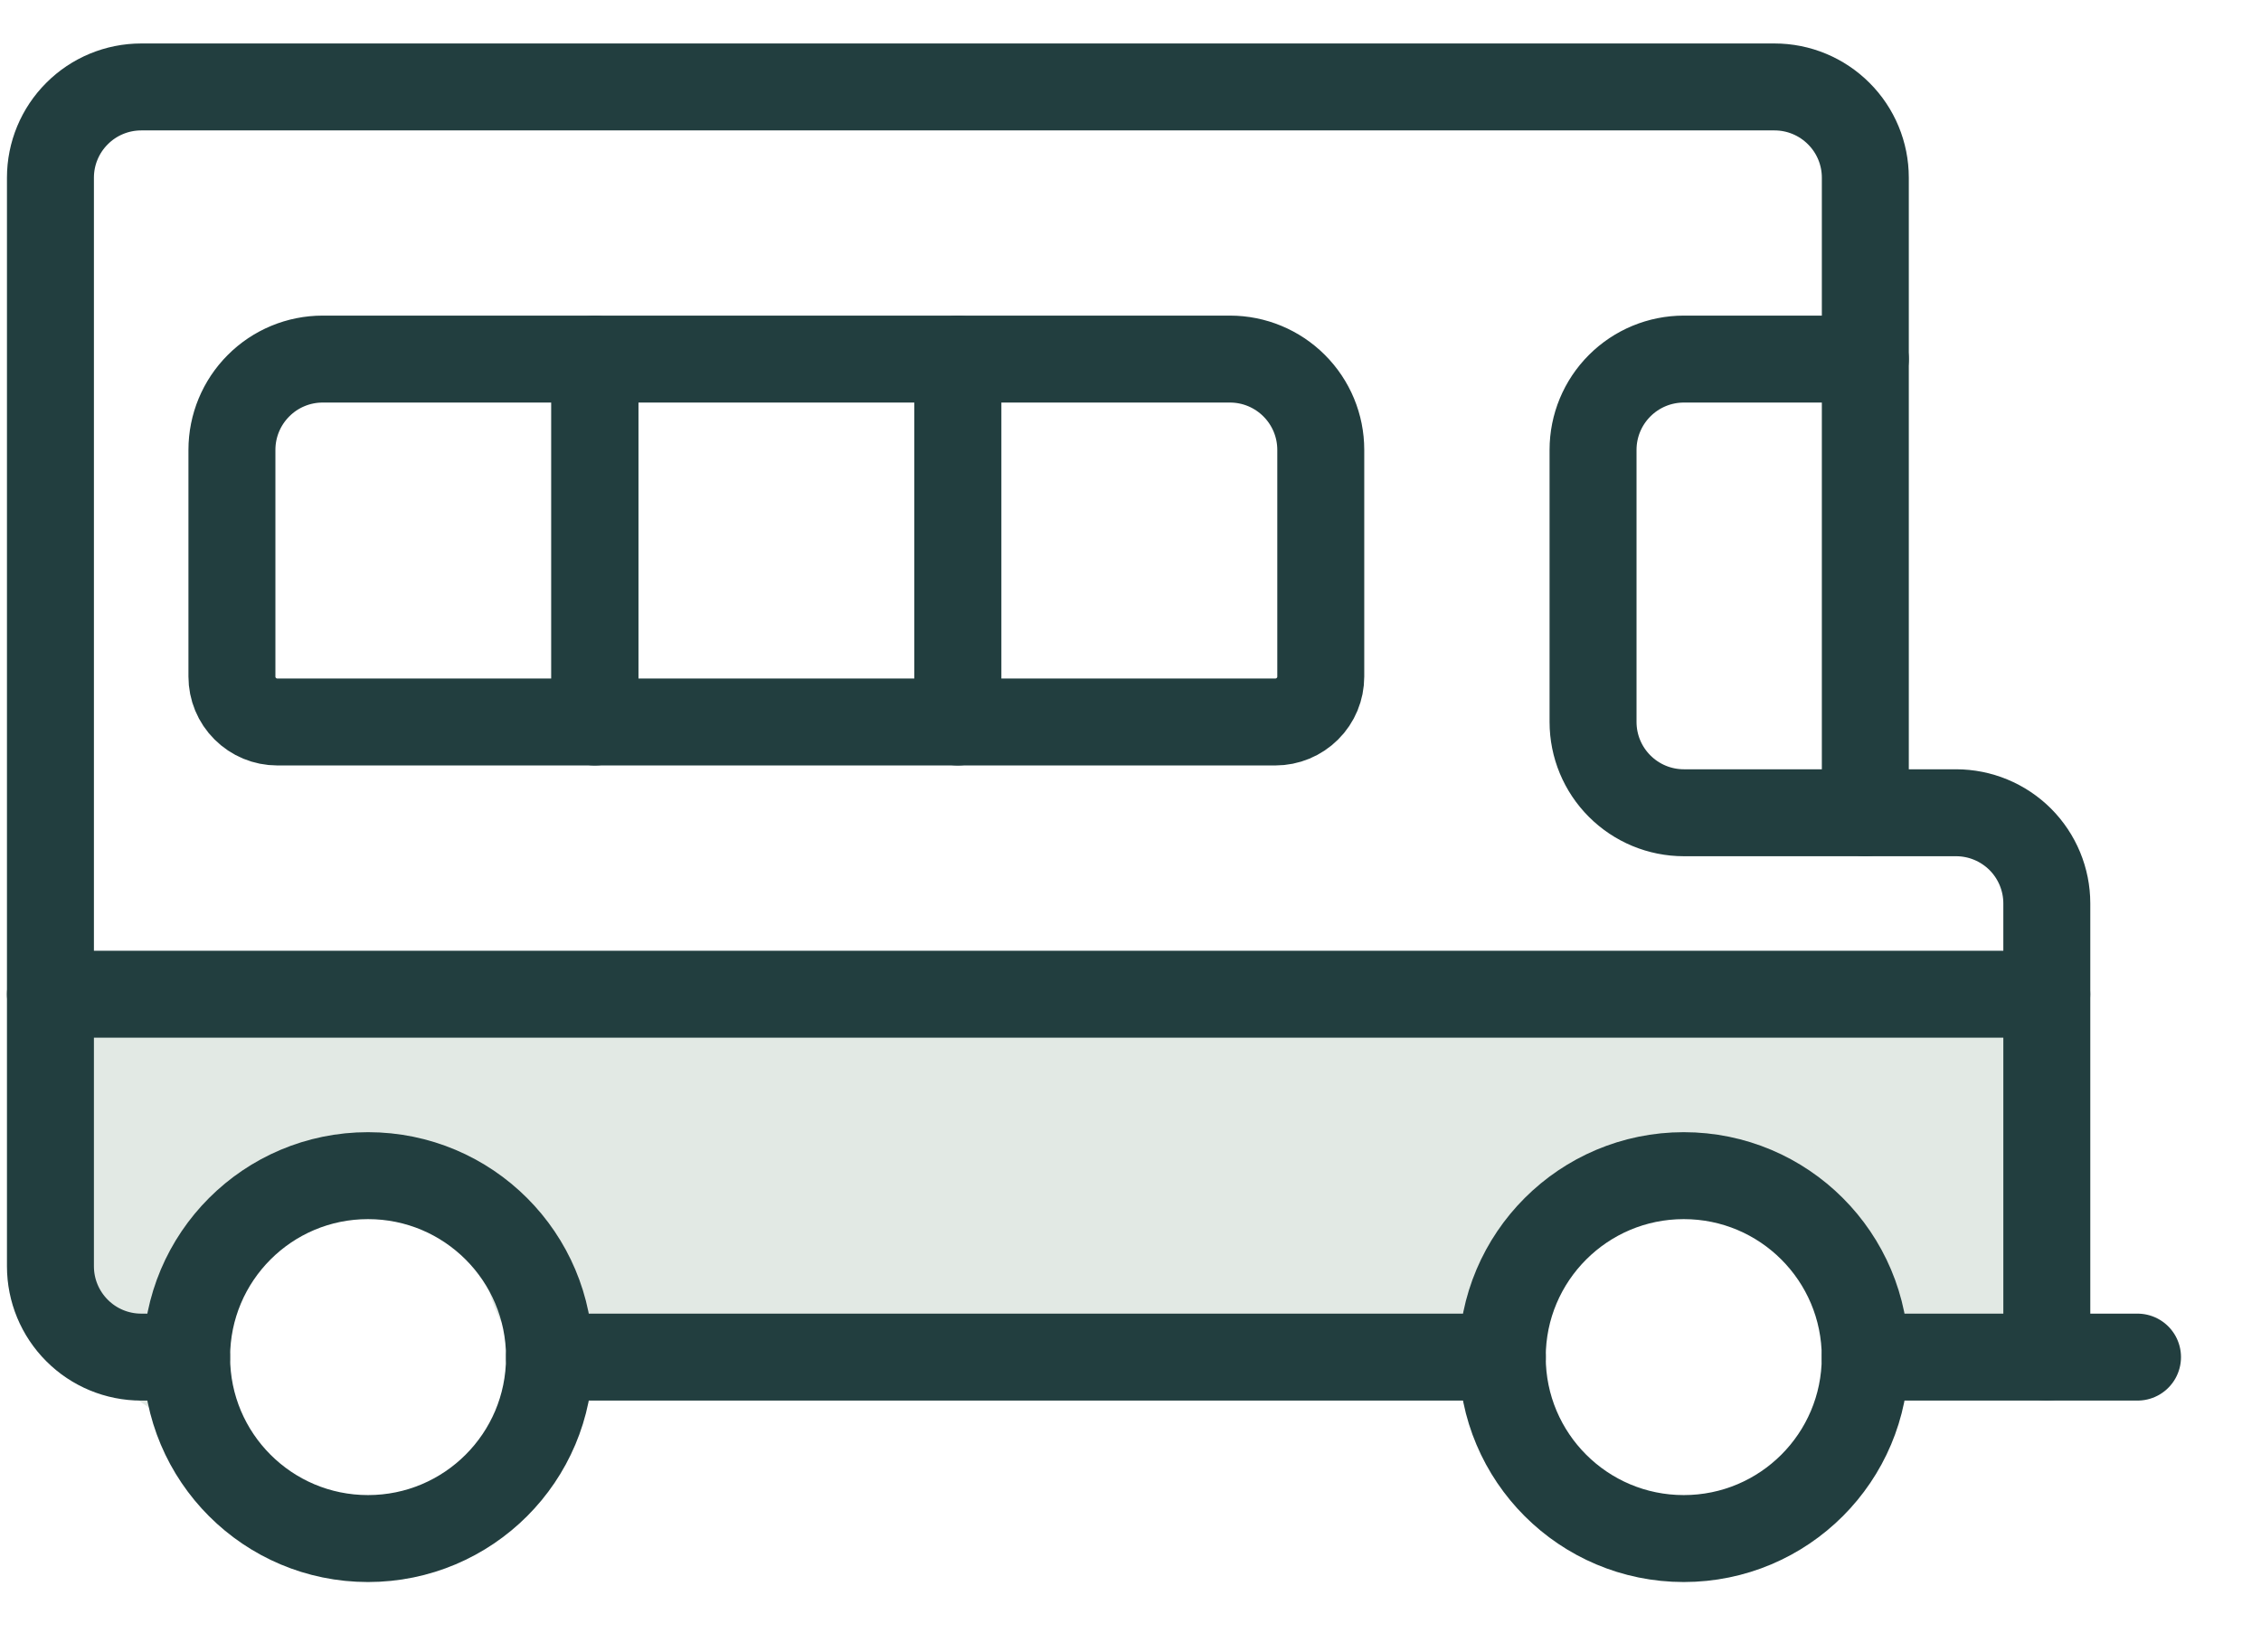
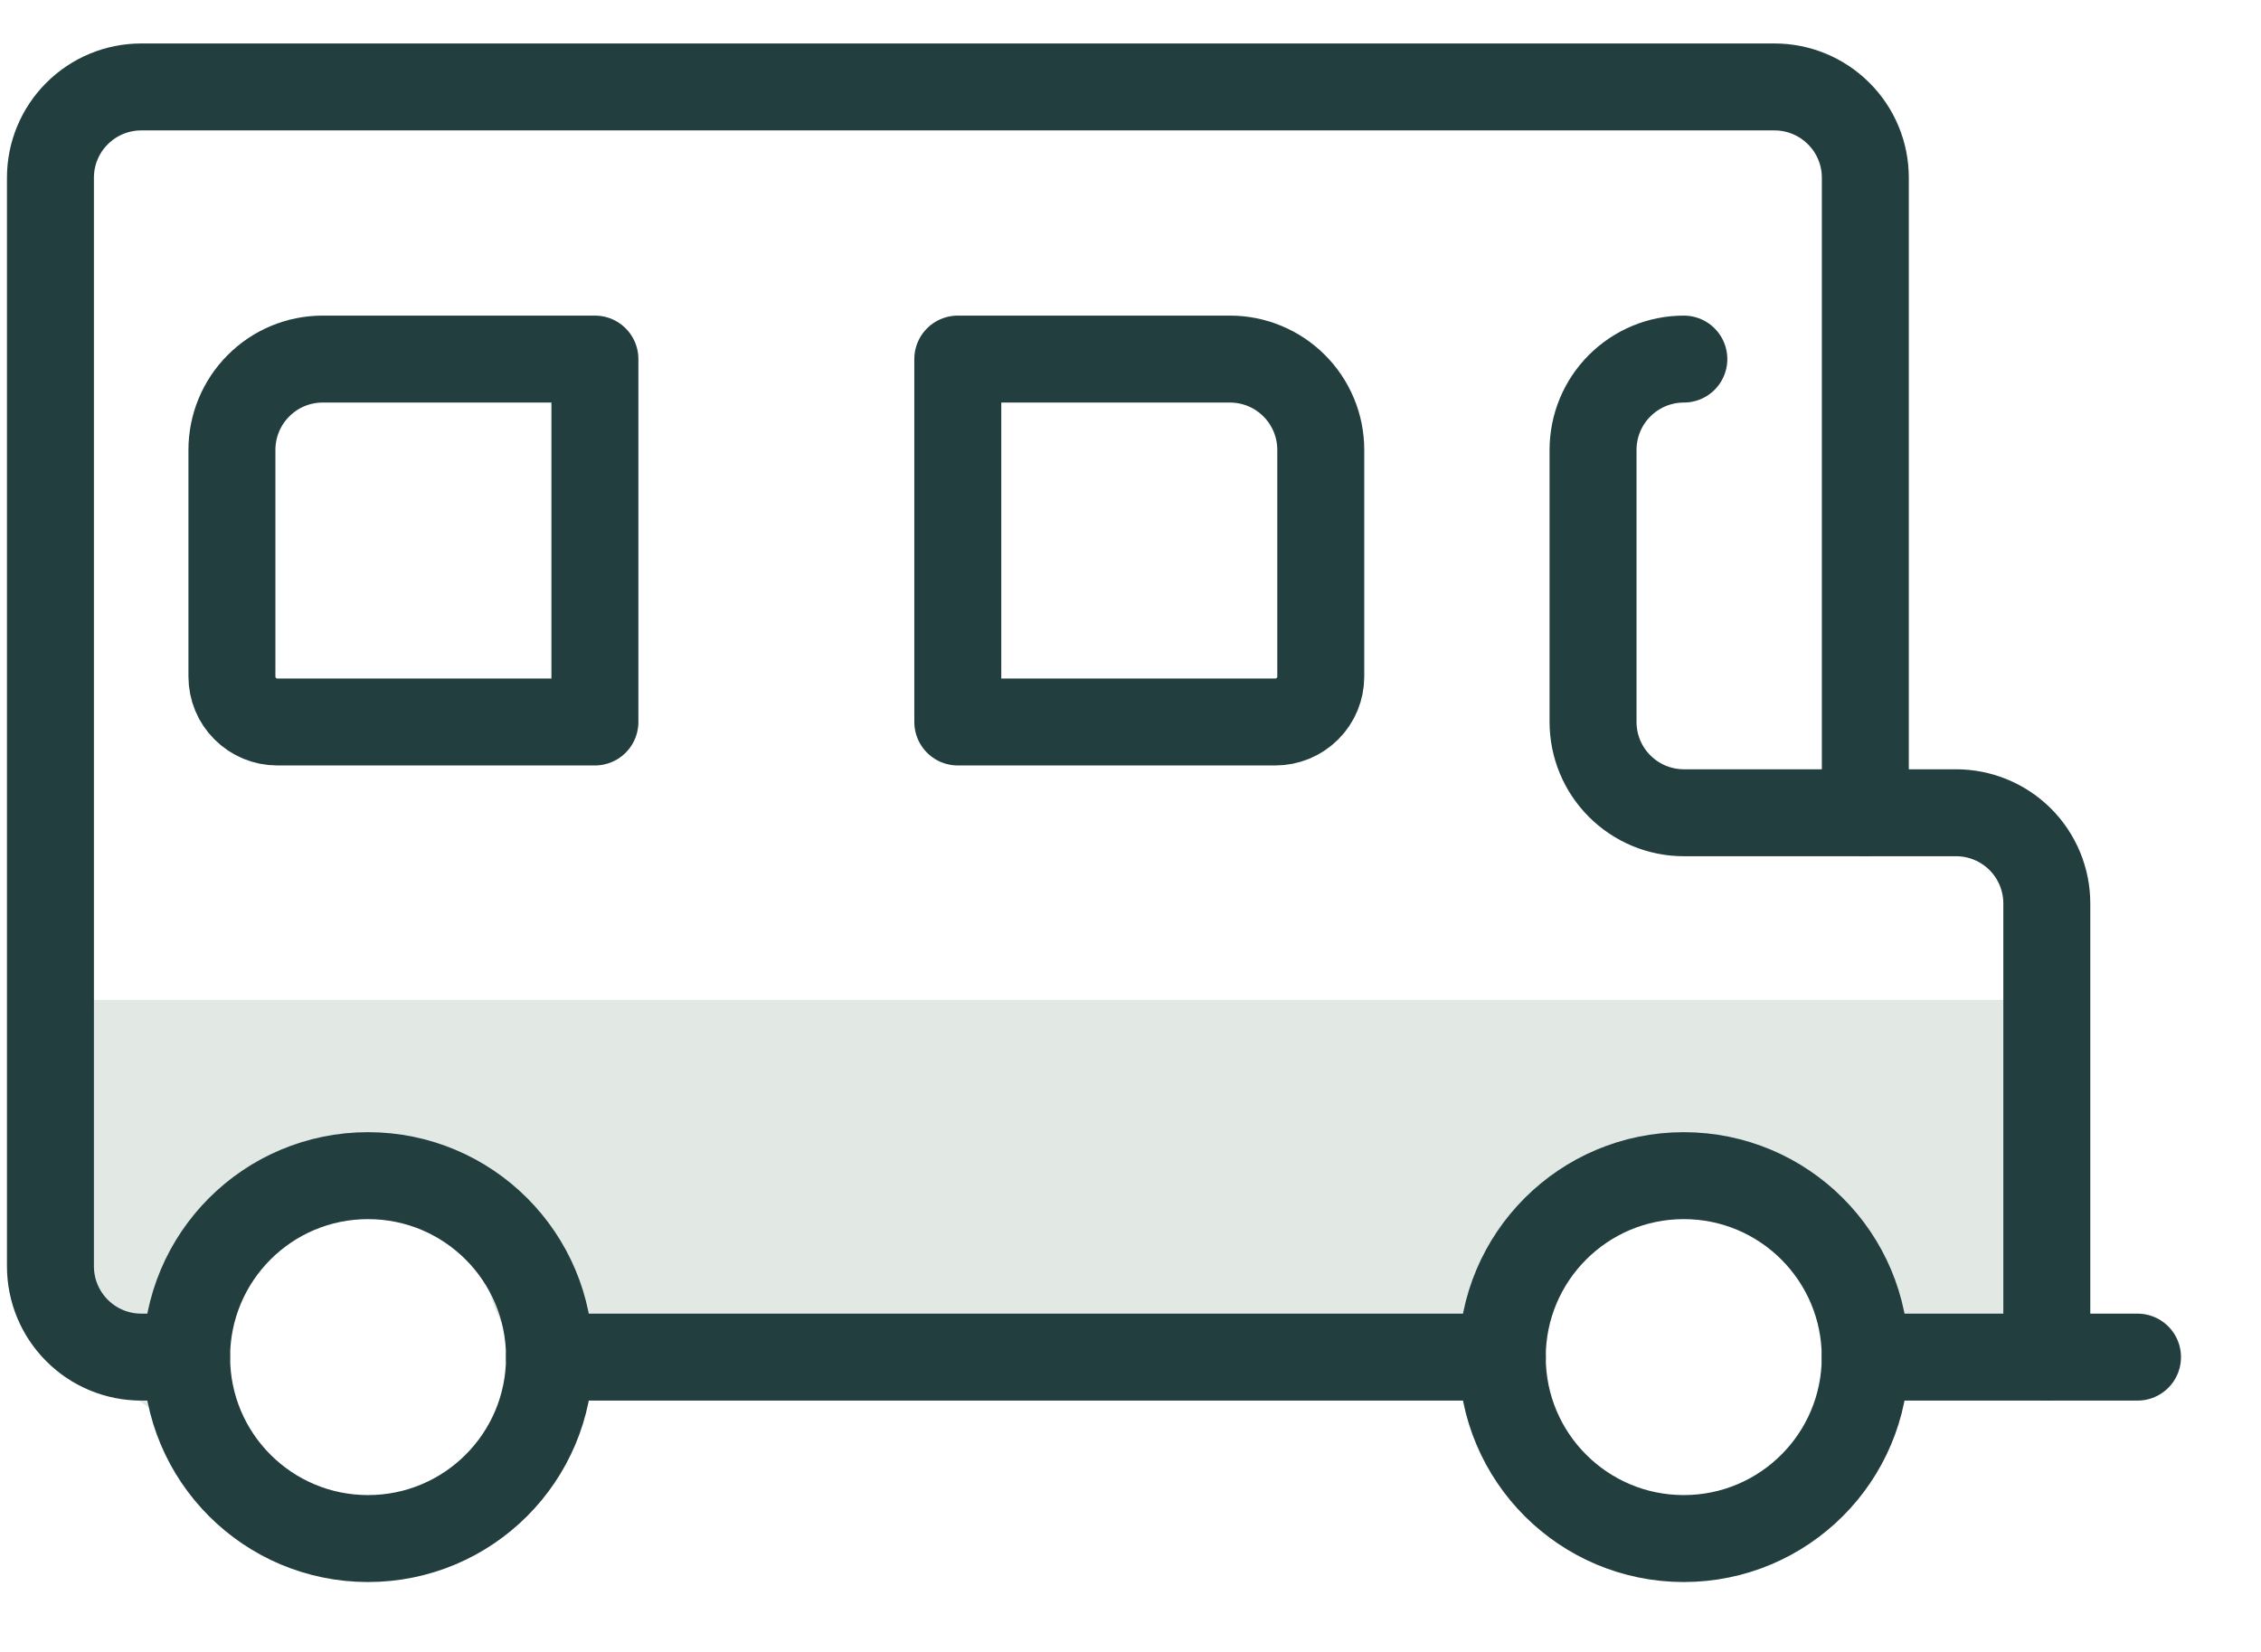
<svg xmlns="http://www.w3.org/2000/svg" width="26" height="19" viewBox="0 0 26 19" fill="none">
  <path d="M1.08 12H23.08V15H22.08C21.747 14.5 20.88 13.5 20.08 13.5H18.08L17.08 14.5L16.58 15V15.5H6.58C6.413 15.333 6.08 14.9 6.08 14.5C6.08 14.1 5.747 13.667 5.58 13.5H4.58H3.768C3.218 13.5 2.413 13.833 2.08 14V14.5L1.58 15V15.5L0.83 15L1.08 12Z" fill="#E2E9E4" />
  <path d="M1.08 12V11.5H0.62L0.582 11.959L1.08 12ZM23.08 12H23.58V11.5H23.08V12ZM23.08 15V15.5H23.58V15H23.08ZM22.08 15L21.664 15.277L21.812 15.5H22.08V15ZM18.08 13.5V13H17.873L17.727 13.146L18.08 13.5ZM16.58 15L16.227 14.646L16.08 14.793V15H16.58ZM16.58 15.5V16H17.08V15.5H16.58ZM6.58 15.5L6.227 15.854L6.373 16H6.58V15.5ZM5.58 13.5L5.934 13.146L5.787 13H5.58V13.5ZM2.08 14L1.856 13.553L1.58 13.691V14H2.08ZM2.08 14.5L2.434 14.854L2.58 14.707V14.5H2.08ZM1.58 15L1.227 14.646L1.08 14.793V15H1.58ZM1.58 15.5L1.303 15.916L2.08 16.434V15.5H1.58ZM0.83 15L0.332 14.959L0.307 15.252L0.553 15.416L0.83 15ZM1.08 12.5H23.08V11.5H1.08V12.5ZM22.58 12V15H23.58V12H22.58ZM23.08 14.5H22.08V15.5H23.08V14.5ZM22.496 14.723C22.31 14.443 21.981 14.032 21.584 13.686C21.204 13.355 20.669 13 20.08 13V14C20.291 14 20.589 14.145 20.926 14.439C21.245 14.718 21.517 15.057 21.664 15.277L22.496 14.723ZM20.08 13C20.078 13 20.077 13 20.075 13C20.074 13 20.072 13 20.071 13C20.069 13 20.068 13 20.066 13C20.064 13 20.063 13 20.061 13C20.06 13 20.058 13 20.057 13C20.055 13 20.053 13 20.052 13C20.05 13 20.049 13 20.047 13C20.046 13 20.044 13 20.043 13C20.041 13 20.039 13 20.038 13C20.036 13 20.035 13 20.033 13C20.032 13 20.03 13 20.028 13C20.027 13 20.025 13 20.024 13C20.022 13 20.021 13 20.019 13C20.017 13 20.016 13 20.014 13C20.013 13 20.011 13 20.01 13C20.008 13 20.006 13 20.005 13C20.003 13 20.002 13 20 13C19.999 13 19.997 13 19.995 13C19.994 13 19.992 13 19.991 13C19.989 13 19.988 13 19.986 13C19.985 13 19.983 13 19.981 13C19.98 13 19.978 13 19.977 13C19.975 13 19.974 13 19.972 13C19.97 13 19.969 13 19.967 13C19.966 13 19.964 13 19.962 13C19.961 13 19.959 13 19.958 13C19.956 13 19.955 13 19.953 13C19.951 13 19.95 13 19.948 13C19.947 13 19.945 13 19.944 13C19.942 13 19.941 13 19.939 13C19.937 13 19.936 13 19.934 13C19.933 13 19.931 13 19.929 13C19.928 13 19.926 13 19.925 13C19.923 13 19.922 13 19.92 13C19.918 13 19.917 13 19.915 13C19.914 13 19.912 13 19.91 13C19.909 13 19.907 13 19.906 13C19.904 13 19.903 13 19.901 13C19.899 13 19.898 13 19.896 13C19.895 13 19.893 13 19.892 13C19.89 13 19.889 13 19.887 13C19.885 13 19.884 13 19.882 13C19.881 13 19.879 13 19.878 13C19.876 13 19.874 13 19.873 13C19.871 13 19.87 13 19.868 13C19.866 13 19.865 13 19.863 13C19.862 13 19.86 13 19.858 13C19.857 13 19.855 13 19.854 13C19.852 13 19.851 13 19.849 13C19.848 13 19.846 13 19.844 13C19.843 13 19.841 13 19.84 13C19.838 13 19.837 13 19.835 13C19.833 13 19.832 13 19.83 13C19.829 13 19.827 13 19.825 13C19.824 13 19.822 13 19.821 13C19.819 13 19.817 13 19.816 13C19.814 13 19.813 13 19.811 13C19.81 13 19.808 13 19.806 13C19.805 13 19.803 13 19.802 13C19.8 13 19.799 13 19.797 13C19.796 13 19.794 13 19.792 13C19.791 13 19.789 13 19.788 13C19.786 13 19.784 13 19.783 13C19.781 13 19.78 13 19.778 13C19.776 13 19.775 13 19.773 13C19.772 13 19.77 13 19.769 13C19.767 13 19.765 13 19.764 13C19.762 13 19.761 13 19.759 13C19.758 13 19.756 13 19.755 13C19.753 13 19.751 13 19.75 13C19.748 13 19.747 13 19.745 13C19.743 13 19.742 13 19.74 13C19.739 13 19.737 13 19.736 13C19.734 13 19.732 13 19.731 13C19.729 13 19.728 13 19.726 13C19.724 13 19.723 13 19.721 13C19.72 13 19.718 13 19.717 13C19.715 13 19.713 13 19.712 13C19.71 13 19.709 13 19.707 13C19.706 13 19.704 13 19.703 13C19.701 13 19.699 13 19.698 13C19.696 13 19.695 13 19.693 13C19.692 13 19.69 13 19.688 13C19.687 13 19.685 13 19.684 13C19.682 13 19.68 13 19.679 13C19.677 13 19.676 13 19.674 13C19.673 13 19.671 13 19.669 13C19.668 13 19.666 13 19.665 13C19.663 13 19.662 13 19.66 13C19.658 13 19.657 13 19.655 13C19.654 13 19.652 13 19.651 13C19.649 13 19.647 13 19.646 13C19.644 13 19.643 13 19.641 13C19.64 13 19.638 13 19.636 13C19.635 13 19.633 13 19.632 13C19.63 13 19.629 13 19.627 13C19.625 13 19.624 13 19.622 13C19.621 13 19.619 13 19.618 13C19.616 13 19.614 13 19.613 13C19.611 13 19.61 13 19.608 13C19.607 13 19.605 13 19.604 13C19.602 13 19.6 13 19.599 13C19.597 13 19.596 13 19.594 13C19.593 13 19.591 13 19.589 13C19.588 13 19.586 13 19.585 13C19.583 13 19.581 13 19.58 13C19.578 13 19.577 13 19.575 13C19.574 13 19.572 13 19.571 13C19.569 13 19.567 13 19.566 13C19.564 13 19.563 13 19.561 13C19.56 13 19.558 13 19.556 13C19.555 13 19.553 13 19.552 13C19.55 13 19.549 13 19.547 13C19.546 13 19.544 13 19.542 13C19.541 13 19.539 13 19.538 13C19.536 13 19.535 13 19.533 13C19.532 13 19.53 13 19.528 13C19.527 13 19.525 13 19.524 13C19.522 13 19.521 13 19.519 13C19.517 13 19.516 13 19.514 13C19.513 13 19.511 13 19.51 13C19.508 13 19.506 13 19.505 13C19.503 13 19.502 13 19.5 13C19.499 13 19.497 13 19.496 13C19.494 13 19.492 13 19.491 13C19.489 13 19.488 13 19.486 13C19.485 13 19.483 13 19.482 13C19.48 13 19.479 13 19.477 13C19.475 13 19.474 13 19.472 13C19.471 13 19.469 13 19.468 13C19.466 13 19.465 13 19.463 13C19.461 13 19.46 13 19.458 13C19.457 13 19.455 13 19.454 13C19.452 13 19.451 13 19.449 13C19.448 13 19.446 13 19.444 13C19.443 13 19.441 13 19.44 13C19.438 13 19.437 13 19.435 13C19.433 13 19.432 13 19.43 13C19.429 13 19.427 13 19.426 13C19.424 13 19.423 13 19.421 13C19.42 13 19.418 13 19.416 13C19.415 13 19.413 13 19.412 13C19.41 13 19.409 13 19.407 13C19.406 13 19.404 13 19.403 13C19.401 13 19.399 13 19.398 13C19.396 13 19.395 13 19.393 13C19.392 13 19.39 13 19.389 13C19.387 13 19.386 13 19.384 13C19.383 13 19.381 13 19.38 13C19.378 13 19.376 13 19.375 13C19.373 13 19.372 13 19.37 13C19.369 13 19.367 13 19.366 13C19.364 13 19.363 13 19.361 13C19.36 13 19.358 13 19.356 13C19.355 13 19.353 13 19.352 13C19.35 13 19.349 13 19.347 13C19.346 13 19.344 13 19.343 13C19.341 13 19.34 13 19.338 13C19.337 13 19.335 13 19.333 13C19.332 13 19.33 13 19.329 13C19.327 13 19.326 13 19.324 13C19.323 13 19.321 13 19.32 13C19.318 13 19.317 13 19.315 13C19.314 13 19.312 13 19.311 13C19.309 13 19.308 13 19.306 13C19.304 13 19.303 13 19.301 13C19.3 13 19.298 13 19.297 13C19.295 13 19.294 13 19.292 13C19.291 13 19.289 13 19.288 13C19.286 13 19.285 13 19.283 13C19.282 13 19.28 13 19.279 13C19.277 13 19.276 13 19.274 13C19.273 13 19.271 13 19.27 13C19.268 13 19.266 13 19.265 13C19.263 13 19.262 13 19.26 13C19.259 13 19.257 13 19.256 13C19.254 13 19.253 13 19.251 13C19.25 13 19.248 13 19.247 13C19.245 13 19.244 13 19.242 13C19.241 13 19.239 13 19.238 13C19.236 13 19.235 13 19.233 13C19.232 13 19.23 13 19.229 13C19.227 13 19.226 13 19.224 13C19.223 13 19.221 13 19.22 13C19.218 13 19.217 13 19.215 13C19.214 13 19.212 13 19.211 13C19.209 13 19.208 13 19.206 13C19.205 13 19.203 13 19.202 13C19.2 13 19.199 13 19.197 13C19.196 13 19.194 13 19.193 13C19.191 13 19.19 13 19.188 13C19.187 13 19.185 13 19.184 13C19.182 13 19.181 13 19.179 13C19.178 13 19.176 13 19.175 13C19.173 13 19.172 13 19.17 13C19.169 13 19.167 13 19.166 13C19.164 13 19.163 13 19.161 13C19.16 13 19.158 13 19.157 13C19.155 13 19.154 13 19.152 13C19.151 13 19.149 13 19.148 13C19.146 13 19.145 13 19.143 13C19.142 13 19.14 13 19.139 13C19.137 13 19.136 13 19.134 13C19.133 13 19.131 13 19.13 13C19.128 13 19.127 13 19.126 13C19.124 13 19.123 13 19.121 13C19.12 13 19.118 13 19.117 13C19.115 13 19.114 13 19.112 13C19.111 13 19.109 13 19.108 13C19.106 13 19.105 13 19.104 13C19.102 13 19.101 13 19.099 13C19.098 13 19.096 13 19.095 13C19.093 13 19.092 13 19.09 13C19.089 13 19.087 13 19.086 13C19.084 13 19.083 13 19.081 13C19.08 13 19.078 13 19.077 13C19.076 13 19.074 13 19.073 13C19.071 13 19.07 13 19.068 13C19.067 13 19.065 13 19.064 13C19.062 13 19.061 13 19.059 13C19.058 13 19.057 13 19.055 13C19.054 13 19.052 13 19.051 13C19.049 13 19.048 13 19.046 13C19.045 13 19.044 13 19.042 13C19.041 13 19.039 13 19.038 13C19.036 13 19.035 13 19.033 13C19.032 13 19.03 13 19.029 13C19.027 13 19.026 13 19.025 13C19.023 13 19.022 13 19.02 13C19.019 13 19.017 13 19.016 13C19.015 13 19.013 13 19.012 13C19.01 13 19.009 13 19.007 13C19.006 13 19.005 13 19.003 13C19.002 13 19 13 18.999 13C18.997 13 18.996 13 18.994 13C18.993 13 18.991 13 18.99 13C18.989 13 18.987 13 18.986 13C18.984 13 18.983 13 18.982 13C18.98 13 18.979 13 18.977 13C18.976 13 18.974 13 18.973 13C18.971 13 18.97 13 18.969 13C18.967 13 18.966 13 18.964 13C18.963 13 18.962 13 18.96 13C18.959 13 18.957 13 18.956 13C18.954 13 18.953 13 18.952 13C18.95 13 18.949 13 18.947 13C18.946 13 18.945 13 18.943 13C18.942 13 18.94 13 18.939 13C18.937 13 18.936 13 18.935 13C18.933 13 18.932 13 18.93 13C18.929 13 18.927 13 18.926 13C18.925 13 18.923 13 18.922 13C18.921 13 18.919 13 18.918 13C18.916 13 18.915 13 18.913 13C18.912 13 18.911 13 18.909 13C18.908 13 18.907 13 18.905 13C18.904 13 18.902 13 18.901 13C18.899 13 18.898 13 18.897 13C18.895 13 18.894 13 18.892 13C18.891 13 18.89 13 18.888 13C18.887 13 18.886 13 18.884 13C18.883 13 18.881 13 18.88 13C18.879 13 18.877 13 18.876 13C18.874 13 18.873 13 18.872 13C18.87 13 18.869 13 18.867 13C18.866 13 18.865 13 18.863 13C18.862 13 18.861 13 18.859 13C18.858 13 18.857 13 18.855 13C18.854 13 18.852 13 18.851 13C18.85 13 18.848 13 18.847 13C18.846 13 18.844 13 18.843 13C18.841 13 18.84 13 18.839 13C18.837 13 18.836 13 18.834 13C18.833 13 18.832 13 18.83 13C18.829 13 18.828 13 18.826 13C18.825 13 18.824 13 18.822 13C18.821 13 18.82 13 18.818 13C18.817 13 18.815 13 18.814 13C18.813 13 18.811 13 18.81 13C18.809 13 18.807 13 18.806 13C18.805 13 18.803 13 18.802 13C18.8 13 18.799 13 18.798 13C18.796 13 18.795 13 18.794 13C18.792 13 18.791 13 18.79 13C18.788 13 18.787 13 18.786 13C18.784 13 18.783 13 18.782 13C18.78 13 18.779 13 18.778 13C18.776 13 18.775 13 18.774 13C18.772 13 18.771 13 18.77 13C18.768 13 18.767 13 18.766 13C18.764 13 18.763 13 18.762 13C18.76 13 18.759 13 18.758 13C18.756 13 18.755 13 18.754 13C18.752 13 18.751 13 18.75 13C18.748 13 18.747 13 18.746 13C18.744 13 18.743 13 18.742 13C18.74 13 18.739 13 18.738 13C18.736 13 18.735 13 18.734 13C18.732 13 18.731 13 18.73 13C18.729 13 18.727 13 18.726 13C18.725 13 18.723 13 18.722 13C18.721 13 18.719 13 18.718 13C18.717 13 18.715 13 18.714 13C18.713 13 18.712 13 18.71 13C18.709 13 18.708 13 18.706 13C18.705 13 18.704 13 18.702 13C18.701 13 18.7 13 18.698 13C18.697 13 18.696 13 18.695 13C18.693 13 18.692 13 18.691 13C18.689 13 18.688 13 18.687 13C18.686 13 18.684 13 18.683 13C18.682 13 18.68 13 18.679 13C18.678 13 18.677 13 18.675 13C18.674 13 18.673 13 18.671 13C18.67 13 18.669 13 18.668 13C18.666 13 18.665 13 18.664 13C18.662 13 18.661 13 18.66 13C18.659 13 18.657 13 18.656 13C18.655 13 18.654 13 18.652 13C18.651 13 18.65 13 18.648 13C18.647 13 18.646 13 18.645 13C18.643 13 18.642 13 18.641 13C18.64 13 18.638 13 18.637 13C18.636 13 18.634 13 18.633 13C18.632 13 18.631 13 18.63 13C18.628 13 18.627 13 18.626 13C18.625 13 18.623 13 18.622 13C18.621 13 18.619 13 18.618 13C18.617 13 18.616 13 18.614 13C18.613 13 18.612 13 18.611 13C18.61 13 18.608 13 18.607 13C18.606 13 18.605 13 18.603 13C18.602 13 18.601 13 18.6 13C18.598 13 18.597 13 18.596 13C18.595 13 18.593 13 18.592 13C18.591 13 18.59 13 18.588 13C18.587 13 18.586 13 18.585 13C18.584 13 18.582 13 18.581 13C18.58 13 18.579 13 18.578 13C18.576 13 18.575 13 18.574 13C18.573 13 18.571 13 18.57 13C18.569 13 18.568 13 18.567 13C18.565 13 18.564 13 18.563 13C18.562 13 18.561 13 18.559 13C18.558 13 18.557 13 18.556 13C18.554 13 18.553 13 18.552 13C18.551 13 18.55 13 18.548 13C18.547 13 18.546 13 18.545 13C18.544 13 18.542 13 18.541 13C18.54 13 18.539 13 18.538 13C18.537 13 18.535 13 18.534 13C18.533 13 18.532 13 18.53 13C18.529 13 18.528 13 18.527 13C18.526 13 18.525 13 18.523 13C18.522 13 18.521 13 18.52 13C18.519 13 18.517 13 18.516 13C18.515 13 18.514 13 18.513 13C18.512 13 18.511 13 18.509 13C18.508 13 18.507 13 18.506 13C18.505 13 18.503 13 18.502 13C18.501 13 18.5 13 18.499 13C18.498 13 18.496 13 18.495 13C18.494 13 18.493 13 18.492 13C18.491 13 18.489 13 18.488 13C18.487 13 18.486 13 18.485 13C18.484 13 18.483 13 18.481 13C18.48 13 18.479 13 18.478 13C18.477 13 18.476 13 18.474 13C18.473 13 18.472 13 18.471 13C18.47 13 18.469 13 18.468 13C18.467 13 18.465 13 18.464 13C18.463 13 18.462 13 18.461 13C18.46 13 18.459 13 18.457 13C18.456 13 18.455 13 18.454 13C18.453 13 18.452 13 18.451 13C18.45 13 18.448 13 18.447 13C18.446 13 18.445 13 18.444 13C18.443 13 18.442 13 18.441 13C18.439 13 18.438 13 18.437 13C18.436 13 18.435 13 18.434 13C18.433 13 18.432 13 18.431 13C18.43 13 18.428 13 18.427 13C18.426 13 18.425 13 18.424 13C18.423 13 18.422 13 18.421 13C18.42 13 18.419 13 18.417 13C18.416 13 18.415 13 18.414 13C18.413 13 18.412 13 18.411 13C18.41 13 18.409 13 18.408 13C18.407 13 18.405 13 18.404 13C18.403 13 18.402 13 18.401 13C18.4 13 18.399 13 18.398 13C18.397 13 18.396 13 18.395 13C18.393 13 18.392 13 18.391 13C18.39 13 18.389 13 18.388 13C18.387 13 18.386 13 18.385 13C18.384 13 18.383 13 18.382 13C18.381 13 18.38 13 18.379 13C18.378 13 18.377 13 18.375 13C18.374 13 18.373 13 18.372 13C18.371 13 18.37 13 18.369 13C18.368 13 18.367 13 18.366 13C18.365 13 18.364 13 18.363 13C18.362 13 18.361 13 18.36 13C18.359 13 18.358 13 18.357 13C18.355 13 18.355 13 18.354 13C18.352 13 18.351 13 18.35 13C18.349 13 18.348 13 18.347 13C18.346 13 18.345 13 18.344 13C18.343 13 18.342 13 18.341 13C18.34 13 18.339 13 18.338 13C18.337 13 18.336 13 18.335 13C18.334 13 18.333 13 18.332 13C18.331 13 18.33 13 18.329 13C18.328 13 18.327 13 18.326 13C18.325 13 18.324 13 18.323 13C18.322 13 18.321 13 18.32 13C18.319 13 18.318 13 18.317 13C18.316 13 18.315 13 18.314 13C18.313 13 18.312 13 18.311 13C18.31 13 18.309 13 18.308 13C18.307 13 18.306 13 18.305 13C18.304 13 18.303 13 18.302 13C18.301 13 18.3 13 18.299 13C18.298 13 18.297 13 18.296 13C18.295 13 18.294 13 18.293 13C18.292 13 18.291 13 18.29 13C18.289 13 18.288 13 18.287 13C18.287 13 18.285 13 18.285 13C18.284 13 18.283 13 18.282 13C18.281 13 18.28 13 18.279 13C18.278 13 18.277 13 18.276 13C18.275 13 18.274 13 18.273 13C18.272 13 18.271 13 18.27 13C18.269 13 18.268 13 18.267 13C18.267 13 18.266 13 18.265 13C18.264 13 18.263 13 18.262 13C18.261 13 18.26 13 18.259 13C18.258 13 18.257 13 18.256 13C18.255 13 18.254 13 18.253 13C18.253 13 18.252 13 18.251 13C18.25 13 18.249 13 18.248 13C18.247 13 18.246 13 18.245 13C18.244 13 18.243 13 18.242 13C18.241 13 18.241 13 18.24 13C18.239 13 18.238 13 18.237 13C18.236 13 18.235 13 18.234 13C18.233 13 18.233 13 18.232 13C18.231 13 18.23 13 18.229 13C18.228 13 18.227 13 18.226 13C18.225 13 18.224 13 18.224 13C18.223 13 18.222 13 18.221 13C18.22 13 18.219 13 18.218 13C18.217 13 18.216 13 18.216 13C18.215 13 18.214 13 18.213 13C18.212 13 18.211 13 18.21 13C18.209 13 18.209 13 18.208 13C18.207 13 18.206 13 18.205 13C18.204 13 18.203 13 18.203 13C18.202 13 18.201 13 18.2 13C18.199 13 18.198 13 18.198 13C18.197 13 18.196 13 18.195 13C18.194 13 18.193 13 18.192 13C18.192 13 18.191 13 18.19 13C18.189 13 18.188 13 18.187 13C18.187 13 18.186 13 18.185 13C18.184 13 18.183 13 18.182 13C18.182 13 18.181 13 18.18 13C18.179 13 18.178 13 18.177 13C18.177 13 18.176 13 18.175 13C18.174 13 18.173 13 18.172 13C18.172 13 18.171 13 18.17 13C18.169 13 18.169 13 18.168 13C18.167 13 18.166 13 18.165 13C18.165 13 18.164 13 18.163 13C18.162 13 18.161 13 18.16 13C18.16 13 18.159 13 18.158 13C18.157 13 18.157 13 18.156 13C18.155 13 18.154 13 18.153 13C18.153 13 18.152 13 18.151 13C18.15 13 18.149 13 18.149 13C18.148 13 18.147 13 18.146 13C18.146 13 18.145 13 18.144 13C18.143 13 18.142 13 18.142 13C18.141 13 18.14 13 18.14 13C18.139 13 18.138 13 18.137 13C18.136 13 18.136 13 18.135 13C18.134 13 18.133 13 18.133 13C18.132 13 18.131 13 18.13 13C18.13 13 18.129 13 18.128 13C18.127 13 18.127 13 18.126 13C18.125 13 18.125 13 18.124 13C18.123 13 18.122 13 18.122 13C18.121 13 18.12 13 18.119 13C18.119 13 18.118 13 18.117 13C18.116 13 18.116 13 18.115 13C18.114 13 18.114 13 18.113 13C18.112 13 18.111 13 18.111 13C18.11 13 18.109 13 18.109 13C18.108 13 18.107 13 18.107 13C18.106 13 18.105 13 18.104 13C18.104 13 18.103 13 18.102 13C18.102 13 18.101 13 18.1 13C18.099 13 18.099 13 18.098 13C18.098 13 18.097 13 18.096 13C18.095 13 18.095 13 18.094 13C18.093 13 18.093 13 18.092 13C18.091 13 18.091 13 18.09 13C18.089 13 18.089 13 18.088 13C18.087 13 18.087 13 18.086 13C18.085 13 18.085 13 18.084 13C18.083 13 18.083 13 18.082 13C18.081 13 18.081 13 18.08 13V14C18.081 14 18.081 14 18.082 14C18.083 14 18.083 14 18.084 14C18.085 14 18.085 14 18.086 14C18.087 14 18.087 14 18.088 14C18.089 14 18.089 14 18.09 14C18.091 14 18.091 14 18.092 14C18.093 14 18.093 14 18.094 14C18.095 14 18.095 14 18.096 14C18.097 14 18.098 14 18.098 14C18.099 14 18.099 14 18.1 14C18.101 14 18.102 14 18.102 14C18.103 14 18.104 14 18.104 14C18.105 14 18.106 14 18.107 14C18.107 14 18.108 14 18.109 14C18.109 14 18.11 14 18.111 14C18.111 14 18.112 14 18.113 14C18.114 14 18.114 14 18.115 14C18.116 14 18.116 14 18.117 14C18.118 14 18.119 14 18.119 14C18.12 14 18.121 14 18.122 14C18.122 14 18.123 14 18.124 14C18.125 14 18.125 14 18.126 14C18.127 14 18.127 14 18.128 14C18.129 14 18.13 14 18.13 14C18.131 14 18.132 14 18.133 14C18.133 14 18.134 14 18.135 14C18.136 14 18.136 14 18.137 14C18.138 14 18.139 14 18.14 14C18.14 14 18.141 14 18.142 14C18.142 14 18.143 14 18.144 14C18.145 14 18.146 14 18.146 14C18.147 14 18.148 14 18.149 14C18.149 14 18.15 14 18.151 14C18.152 14 18.153 14 18.153 14C18.154 14 18.155 14 18.156 14C18.157 14 18.157 14 18.158 14C18.159 14 18.16 14 18.16 14C18.161 14 18.162 14 18.163 14C18.164 14 18.165 14 18.165 14C18.166 14 18.167 14 18.168 14C18.169 14 18.169 14 18.17 14C18.171 14 18.172 14 18.172 14C18.173 14 18.174 14 18.175 14C18.176 14 18.177 14 18.177 14C18.178 14 18.179 14 18.18 14C18.181 14 18.182 14 18.182 14C18.183 14 18.184 14 18.185 14C18.186 14 18.187 14 18.187 14C18.188 14 18.189 14 18.19 14C18.191 14 18.192 14 18.192 14C18.193 14 18.194 14 18.195 14C18.196 14 18.197 14 18.198 14C18.198 14 18.199 14 18.2 14C18.201 14 18.202 14 18.203 14C18.203 14 18.204 14 18.205 14C18.206 14 18.207 14 18.208 14C18.209 14 18.209 14 18.21 14C18.211 14 18.212 14 18.213 14C18.214 14 18.215 14 18.216 14C18.216 14 18.217 14 18.218 14C18.219 14 18.22 14 18.221 14C18.222 14 18.223 14 18.224 14C18.224 14 18.225 14 18.226 14C18.227 14 18.228 14 18.229 14C18.23 14 18.231 14 18.232 14C18.233 14 18.233 14 18.234 14C18.235 14 18.236 14 18.237 14C18.238 14 18.239 14 18.24 14C18.241 14 18.241 14 18.242 14C18.243 14 18.244 14 18.245 14C18.246 14 18.247 14 18.248 14C18.249 14 18.25 14 18.251 14C18.252 14 18.253 14 18.253 14C18.254 14 18.255 14 18.256 14C18.257 14 18.258 14 18.259 14C18.26 14 18.261 14 18.262 14C18.263 14 18.264 14 18.265 14C18.266 14 18.267 14 18.267 14C18.268 14 18.269 14 18.27 14C18.271 14 18.272 14 18.273 14C18.274 14 18.275 14 18.276 14C18.277 14 18.278 14 18.279 14C18.28 14 18.281 14 18.282 14C18.283 14 18.284 14 18.285 14C18.285 14 18.287 14 18.287 14C18.288 14 18.289 14 18.29 14C18.291 14 18.292 14 18.293 14C18.294 14 18.295 14 18.296 14C18.297 14 18.298 14 18.299 14C18.3 14 18.301 14 18.302 14C18.303 14 18.304 14 18.305 14C18.306 14 18.307 14 18.308 14C18.309 14 18.31 14 18.311 14C18.312 14 18.313 14 18.314 14C18.315 14 18.316 14 18.317 14C18.318 14 18.319 14 18.32 14C18.321 14 18.322 14 18.323 14C18.324 14 18.325 14 18.326 14C18.327 14 18.328 14 18.329 14C18.33 14 18.331 14 18.332 14C18.333 14 18.334 14 18.335 14C18.336 14 18.337 14 18.338 14C18.339 14 18.34 14 18.341 14C18.342 14 18.343 14 18.344 14C18.345 14 18.346 14 18.347 14C18.348 14 18.349 14 18.35 14C18.351 14 18.352 14 18.354 14C18.355 14 18.355 14 18.357 14C18.358 14 18.359 14 18.36 14C18.361 14 18.362 14 18.363 14C18.364 14 18.365 14 18.366 14C18.367 14 18.368 14 18.369 14C18.37 14 18.371 14 18.372 14C18.373 14 18.374 14 18.375 14C18.377 14 18.378 14 18.379 14C18.38 14 18.381 14 18.382 14C18.383 14 18.384 14 18.385 14C18.386 14 18.387 14 18.388 14C18.389 14 18.39 14 18.391 14C18.392 14 18.393 14 18.395 14C18.396 14 18.397 14 18.398 14C18.399 14 18.4 14 18.401 14C18.402 14 18.403 14 18.404 14C18.405 14 18.407 14 18.408 14C18.409 14 18.41 14 18.411 14C18.412 14 18.413 14 18.414 14C18.415 14 18.416 14 18.417 14C18.419 14 18.42 14 18.421 14C18.422 14 18.423 14 18.424 14C18.425 14 18.426 14 18.427 14C18.428 14 18.43 14 18.431 14C18.432 14 18.433 14 18.434 14C18.435 14 18.436 14 18.437 14C18.438 14 18.439 14 18.441 14C18.442 14 18.443 14 18.444 14C18.445 14 18.446 14 18.447 14C18.448 14 18.45 14 18.451 14C18.452 14 18.453 14 18.454 14C18.455 14 18.456 14 18.457 14C18.459 14 18.46 14 18.461 14C18.462 14 18.463 14 18.464 14C18.465 14 18.467 14 18.468 14C18.469 14 18.47 14 18.471 14C18.472 14 18.473 14 18.474 14C18.476 14 18.477 14 18.478 14C18.479 14 18.48 14 18.481 14C18.483 14 18.484 14 18.485 14C18.486 14 18.487 14 18.488 14C18.489 14 18.491 14 18.492 14C18.493 14 18.494 14 18.495 14C18.496 14 18.498 14 18.499 14C18.5 14 18.501 14 18.502 14C18.503 14 18.505 14 18.506 14C18.507 14 18.508 14 18.509 14C18.511 14 18.512 14 18.513 14C18.514 14 18.515 14 18.516 14C18.517 14 18.519 14 18.52 14C18.521 14 18.522 14 18.523 14C18.525 14 18.526 14 18.527 14C18.528 14 18.529 14 18.53 14C18.532 14 18.533 14 18.534 14C18.535 14 18.537 14 18.538 14C18.539 14 18.54 14 18.541 14C18.542 14 18.544 14 18.545 14C18.546 14 18.547 14 18.548 14C18.55 14 18.551 14 18.552 14C18.553 14 18.554 14 18.556 14C18.557 14 18.558 14 18.559 14C18.561 14 18.562 14 18.563 14C18.564 14 18.565 14 18.567 14C18.568 14 18.569 14 18.57 14C18.571 14 18.573 14 18.574 14C18.575 14 18.576 14 18.578 14C18.579 14 18.58 14 18.581 14C18.582 14 18.584 14 18.585 14C18.586 14 18.587 14 18.588 14C18.59 14 18.591 14 18.592 14C18.593 14 18.595 14 18.596 14C18.597 14 18.598 14 18.6 14C18.601 14 18.602 14 18.603 14C18.605 14 18.606 14 18.607 14C18.608 14 18.61 14 18.611 14C18.612 14 18.613 14 18.614 14C18.616 14 18.617 14 18.618 14C18.619 14 18.621 14 18.622 14C18.623 14 18.625 14 18.626 14C18.627 14 18.628 14 18.63 14C18.631 14 18.632 14 18.633 14C18.634 14 18.636 14 18.637 14C18.638 14 18.64 14 18.641 14C18.642 14 18.643 14 18.645 14C18.646 14 18.647 14 18.648 14C18.65 14 18.651 14 18.652 14C18.654 14 18.655 14 18.656 14C18.657 14 18.659 14 18.66 14C18.661 14 18.662 14 18.664 14C18.665 14 18.666 14 18.668 14C18.669 14 18.67 14 18.671 14C18.673 14 18.674 14 18.675 14C18.677 14 18.678 14 18.679 14C18.68 14 18.682 14 18.683 14C18.684 14 18.686 14 18.687 14C18.688 14 18.689 14 18.691 14C18.692 14 18.693 14 18.695 14C18.696 14 18.697 14 18.698 14C18.7 14 18.701 14 18.702 14C18.704 14 18.705 14 18.706 14C18.708 14 18.709 14 18.71 14C18.712 14 18.713 14 18.714 14C18.715 14 18.717 14 18.718 14C18.719 14 18.721 14 18.722 14C18.723 14 18.725 14 18.726 14C18.727 14 18.729 14 18.73 14C18.731 14 18.732 14 18.734 14C18.735 14 18.736 14 18.738 14C18.739 14 18.74 14 18.742 14C18.743 14 18.744 14 18.746 14C18.747 14 18.748 14 18.75 14C18.751 14 18.752 14 18.754 14C18.755 14 18.756 14 18.758 14C18.759 14 18.76 14 18.762 14C18.763 14 18.764 14 18.766 14C18.767 14 18.768 14 18.77 14C18.771 14 18.772 14 18.774 14C18.775 14 18.776 14 18.778 14C18.779 14 18.78 14 18.782 14C18.783 14 18.784 14 18.786 14C18.787 14 18.788 14 18.79 14C18.791 14 18.792 14 18.794 14C18.795 14 18.796 14 18.798 14C18.799 14 18.8 14 18.802 14C18.803 14 18.805 14 18.806 14C18.807 14 18.809 14 18.81 14C18.811 14 18.813 14 18.814 14C18.815 14 18.817 14 18.818 14C18.82 14 18.821 14 18.822 14C18.824 14 18.825 14 18.826 14C18.828 14 18.829 14 18.83 14C18.832 14 18.833 14 18.834 14C18.836 14 18.837 14 18.839 14C18.84 14 18.841 14 18.843 14C18.844 14 18.846 14 18.847 14C18.848 14 18.85 14 18.851 14C18.852 14 18.854 14 18.855 14C18.857 14 18.858 14 18.859 14C18.861 14 18.862 14 18.863 14C18.865 14 18.866 14 18.867 14C18.869 14 18.87 14 18.872 14C18.873 14 18.874 14 18.876 14C18.877 14 18.879 14 18.88 14C18.881 14 18.883 14 18.884 14C18.886 14 18.887 14 18.888 14C18.89 14 18.891 14 18.892 14C18.894 14 18.895 14 18.897 14C18.898 14 18.899 14 18.901 14C18.902 14 18.904 14 18.905 14C18.907 14 18.908 14 18.909 14C18.911 14 18.912 14 18.913 14C18.915 14 18.916 14 18.918 14C18.919 14 18.921 14 18.922 14C18.923 14 18.925 14 18.926 14C18.927 14 18.929 14 18.93 14C18.932 14 18.933 14 18.935 14C18.936 14 18.937 14 18.939 14C18.94 14 18.942 14 18.943 14C18.945 14 18.946 14 18.947 14C18.949 14 18.95 14 18.952 14C18.953 14 18.954 14 18.956 14C18.957 14 18.959 14 18.96 14C18.962 14 18.963 14 18.964 14C18.966 14 18.967 14 18.969 14C18.97 14 18.971 14 18.973 14C18.974 14 18.976 14 18.977 14C18.979 14 18.98 14 18.982 14C18.983 14 18.984 14 18.986 14C18.987 14 18.989 14 18.99 14C18.991 14 18.993 14 18.994 14C18.996 14 18.997 14 18.999 14C19 14 19.002 14 19.003 14C19.005 14 19.006 14 19.007 14C19.009 14 19.01 14 19.012 14C19.013 14 19.015 14 19.016 14C19.017 14 19.019 14 19.02 14C19.022 14 19.023 14 19.025 14C19.026 14 19.027 14 19.029 14C19.03 14 19.032 14 19.033 14C19.035 14 19.036 14 19.038 14C19.039 14 19.041 14 19.042 14C19.044 14 19.045 14 19.046 14C19.048 14 19.049 14 19.051 14C19.052 14 19.054 14 19.055 14C19.057 14 19.058 14 19.059 14C19.061 14 19.062 14 19.064 14C19.065 14 19.067 14 19.068 14C19.07 14 19.071 14 19.073 14C19.074 14 19.076 14 19.077 14C19.078 14 19.08 14 19.081 14C19.083 14 19.084 14 19.086 14C19.087 14 19.089 14 19.09 14C19.092 14 19.093 14 19.095 14C19.096 14 19.098 14 19.099 14C19.101 14 19.102 14 19.104 14C19.105 14 19.106 14 19.108 14C19.109 14 19.111 14 19.112 14C19.114 14 19.115 14 19.117 14C19.118 14 19.12 14 19.121 14C19.123 14 19.124 14 19.126 14C19.127 14 19.128 14 19.13 14C19.131 14 19.133 14 19.134 14C19.136 14 19.137 14 19.139 14C19.14 14 19.142 14 19.143 14C19.145 14 19.146 14 19.148 14C19.149 14 19.151 14 19.152 14C19.154 14 19.155 14 19.157 14C19.158 14 19.16 14 19.161 14C19.163 14 19.164 14 19.166 14C19.167 14 19.169 14 19.17 14C19.172 14 19.173 14 19.175 14C19.176 14 19.178 14 19.179 14C19.181 14 19.182 14 19.184 14C19.185 14 19.187 14 19.188 14C19.19 14 19.191 14 19.193 14C19.194 14 19.196 14 19.197 14C19.199 14 19.2 14 19.202 14C19.203 14 19.205 14 19.206 14C19.208 14 19.209 14 19.211 14C19.212 14 19.214 14 19.215 14C19.217 14 19.218 14 19.22 14C19.221 14 19.223 14 19.224 14C19.226 14 19.227 14 19.229 14C19.23 14 19.232 14 19.233 14C19.235 14 19.236 14 19.238 14C19.239 14 19.241 14 19.242 14C19.244 14 19.245 14 19.247 14C19.248 14 19.25 14 19.251 14C19.253 14 19.254 14 19.256 14C19.257 14 19.259 14 19.26 14C19.262 14 19.263 14 19.265 14C19.266 14 19.268 14 19.27 14C19.271 14 19.273 14 19.274 14C19.276 14 19.277 14 19.279 14C19.28 14 19.282 14 19.283 14C19.285 14 19.286 14 19.288 14C19.289 14 19.291 14 19.292 14C19.294 14 19.295 14 19.297 14C19.298 14 19.3 14 19.301 14C19.303 14 19.304 14 19.306 14C19.308 14 19.309 14 19.311 14C19.312 14 19.314 14 19.315 14C19.317 14 19.318 14 19.32 14C19.321 14 19.323 14 19.324 14C19.326 14 19.327 14 19.329 14C19.33 14 19.332 14 19.333 14C19.335 14 19.337 14 19.338 14C19.34 14 19.341 14 19.343 14C19.344 14 19.346 14 19.347 14C19.349 14 19.35 14 19.352 14C19.353 14 19.355 14 19.356 14C19.358 14 19.36 14 19.361 14C19.363 14 19.364 14 19.366 14C19.367 14 19.369 14 19.37 14C19.372 14 19.373 14 19.375 14C19.376 14 19.378 14 19.38 14C19.381 14 19.383 14 19.384 14C19.386 14 19.387 14 19.389 14C19.39 14 19.392 14 19.393 14C19.395 14 19.396 14 19.398 14C19.399 14 19.401 14 19.403 14C19.404 14 19.406 14 19.407 14C19.409 14 19.41 14 19.412 14C19.413 14 19.415 14 19.416 14C19.418 14 19.42 14 19.421 14C19.423 14 19.424 14 19.426 14C19.427 14 19.429 14 19.43 14C19.432 14 19.433 14 19.435 14C19.437 14 19.438 14 19.44 14C19.441 14 19.443 14 19.444 14C19.446 14 19.448 14 19.449 14C19.451 14 19.452 14 19.454 14C19.455 14 19.457 14 19.458 14C19.46 14 19.461 14 19.463 14C19.465 14 19.466 14 19.468 14C19.469 14 19.471 14 19.472 14C19.474 14 19.475 14 19.477 14C19.479 14 19.48 14 19.482 14C19.483 14 19.485 14 19.486 14C19.488 14 19.489 14 19.491 14C19.492 14 19.494 14 19.496 14C19.497 14 19.499 14 19.5 14C19.502 14 19.503 14 19.505 14C19.506 14 19.508 14 19.51 14C19.511 14 19.513 14 19.514 14C19.516 14 19.517 14 19.519 14C19.521 14 19.522 14 19.524 14C19.525 14 19.527 14 19.528 14C19.53 14 19.532 14 19.533 14C19.535 14 19.536 14 19.538 14C19.539 14 19.541 14 19.542 14C19.544 14 19.546 14 19.547 14C19.549 14 19.55 14 19.552 14C19.553 14 19.555 14 19.556 14C19.558 14 19.56 14 19.561 14C19.563 14 19.564 14 19.566 14C19.567 14 19.569 14 19.571 14C19.572 14 19.574 14 19.575 14C19.577 14 19.578 14 19.58 14C19.581 14 19.583 14 19.585 14C19.586 14 19.588 14 19.589 14C19.591 14 19.593 14 19.594 14C19.596 14 19.597 14 19.599 14C19.6 14 19.602 14 19.604 14C19.605 14 19.607 14 19.608 14C19.61 14 19.611 14 19.613 14C19.614 14 19.616 14 19.618 14C19.619 14 19.621 14 19.622 14C19.624 14 19.625 14 19.627 14C19.629 14 19.63 14 19.632 14C19.633 14 19.635 14 19.636 14C19.638 14 19.64 14 19.641 14C19.643 14 19.644 14 19.646 14C19.647 14 19.649 14 19.651 14C19.652 14 19.654 14 19.655 14C19.657 14 19.658 14 19.66 14C19.662 14 19.663 14 19.665 14C19.666 14 19.668 14 19.669 14C19.671 14 19.673 14 19.674 14C19.676 14 19.677 14 19.679 14C19.68 14 19.682 14 19.684 14C19.685 14 19.687 14 19.688 14C19.69 14 19.692 14 19.693 14C19.695 14 19.696 14 19.698 14C19.699 14 19.701 14 19.703 14C19.704 14 19.706 14 19.707 14C19.709 14 19.71 14 19.712 14C19.713 14 19.715 14 19.717 14C19.718 14 19.72 14 19.721 14C19.723 14 19.724 14 19.726 14C19.728 14 19.729 14 19.731 14C19.732 14 19.734 14 19.736 14C19.737 14 19.739 14 19.74 14C19.742 14 19.743 14 19.745 14C19.747 14 19.748 14 19.75 14C19.751 14 19.753 14 19.755 14C19.756 14 19.758 14 19.759 14C19.761 14 19.762 14 19.764 14C19.765 14 19.767 14 19.769 14C19.77 14 19.772 14 19.773 14C19.775 14 19.776 14 19.778 14C19.78 14 19.781 14 19.783 14C19.784 14 19.786 14 19.788 14C19.789 14 19.791 14 19.792 14C19.794 14 19.796 14 19.797 14C19.799 14 19.8 14 19.802 14C19.803 14 19.805 14 19.806 14C19.808 14 19.81 14 19.811 14C19.813 14 19.814 14 19.816 14C19.817 14 19.819 14 19.821 14C19.822 14 19.824 14 19.825 14C19.827 14 19.829 14 19.83 14C19.832 14 19.833 14 19.835 14C19.837 14 19.838 14 19.84 14C19.841 14 19.843 14 19.844 14C19.846 14 19.848 14 19.849 14C19.851 14 19.852 14 19.854 14C19.855 14 19.857 14 19.858 14C19.86 14 19.862 14 19.863 14C19.865 14 19.866 14 19.868 14C19.87 14 19.871 14 19.873 14C19.874 14 19.876 14 19.878 14C19.879 14 19.881 14 19.882 14C19.884 14 19.885 14 19.887 14C19.889 14 19.89 14 19.892 14C19.893 14 19.895 14 19.896 14C19.898 14 19.899 14 19.901 14C19.903 14 19.904 14 19.906 14C19.907 14 19.909 14 19.91 14C19.912 14 19.914 14 19.915 14C19.917 14 19.918 14 19.92 14C19.922 14 19.923 14 19.925 14C19.926 14 19.928 14 19.929 14C19.931 14 19.933 14 19.934 14C19.936 14 19.937 14 19.939 14C19.941 14 19.942 14 19.944 14C19.945 14 19.947 14 19.948 14C19.95 14 19.951 14 19.953 14C19.955 14 19.956 14 19.958 14C19.959 14 19.961 14 19.962 14C19.964 14 19.966 14 19.967 14C19.969 14 19.97 14 19.972 14C19.974 14 19.975 14 19.977 14C19.978 14 19.98 14 19.981 14C19.983 14 19.985 14 19.986 14C19.988 14 19.989 14 19.991 14C19.992 14 19.994 14 19.995 14C19.997 14 19.999 14 20 14C20.002 14 20.003 14 20.005 14C20.006 14 20.008 14 20.01 14C20.011 14 20.013 14 20.014 14C20.016 14 20.017 14 20.019 14C20.021 14 20.022 14 20.024 14C20.025 14 20.027 14 20.028 14C20.03 14 20.032 14 20.033 14C20.035 14 20.036 14 20.038 14C20.039 14 20.041 14 20.043 14C20.044 14 20.046 14 20.047 14C20.049 14 20.05 14 20.052 14C20.053 14 20.055 14 20.057 14C20.058 14 20.06 14 20.061 14C20.063 14 20.064 14 20.066 14C20.068 14 20.069 14 20.071 14C20.072 14 20.074 14 20.075 14C20.077 14 20.078 14 20.08 14V13ZM17.727 13.146L16.727 14.146L17.434 14.854L18.434 13.854L17.727 13.146ZM16.727 14.146L16.227 14.646L16.934 15.354L17.434 14.854L16.727 14.146ZM16.08 15V15.5H17.08V15H16.08ZM16.58 15H6.58V16H16.58V15ZM6.934 15.146C6.878 15.091 6.781 14.975 6.7 14.836C6.615 14.69 6.58 14.572 6.58 14.5H5.58C5.58 14.828 5.712 15.127 5.835 15.339C5.963 15.558 6.115 15.742 6.227 15.854L6.934 15.146ZM6.58 14.5C6.58 14.172 6.448 13.873 6.325 13.661C6.197 13.442 6.045 13.258 5.934 13.146L5.227 13.854C5.282 13.909 5.38 14.025 5.46 14.164C5.545 14.31 5.58 14.428 5.58 14.5H6.58ZM5.58 13H4.58V14H5.58V13ZM4.58 13C4.58 13 4.58 13 4.58 13C4.58 13 4.58 13 4.58 13C4.58 13 4.579 13 4.579 13C4.579 13 4.579 13 4.579 13C4.579 13 4.579 13 4.579 13C4.579 13 4.579 13 4.579 13C4.578 13 4.578 13 4.578 13C4.578 13 4.578 13 4.578 13C4.578 13 4.578 13 4.578 13C4.578 13 4.578 13 4.577 13C4.577 13 4.577 13 4.577 13C4.577 13 4.577 13 4.577 13C4.577 13 4.577 13 4.577 13C4.576 13 4.576 13 4.576 13C4.576 13 4.576 13 4.576 13C4.576 13 4.576 13 4.576 13C4.576 13 4.575 13 4.575 13C4.575 13 4.575 13 4.575 13C4.575 13 4.575 13 4.575 13C4.575 13 4.574 13 4.574 13C4.574 13 4.574 13 4.574 13C4.574 13 4.574 13 4.574 13C4.574 13 4.573 13 4.573 13C4.573 13 4.573 13 4.573 13C4.573 13 4.573 13 4.573 13C4.573 13 4.572 13 4.572 13C4.572 13 4.572 13 4.572 13C4.572 13 4.572 13 4.572 13C4.571 13 4.571 13 4.571 13C4.571 13 4.571 13 4.571 13C4.571 13 4.571 13 4.571 13C4.57 13 4.57 13 4.57 13C4.57 13 4.57 13 4.57 13C4.57 13 4.569 13 4.569 13C4.569 13 4.569 13 4.569 13C4.569 13 4.569 13 4.569 13C4.568 13 4.568 13 4.568 13C4.568 13 4.568 13 4.568 13C4.568 13 4.568 13 4.567 13C4.567 13 4.567 13 4.567 13C4.567 13 4.567 13 4.567 13C4.566 13 4.566 13 4.566 13C4.566 13 4.566 13 4.566 13C4.566 13 4.565 13 4.565 13C4.565 13 4.565 13 4.565 13C4.565 13 4.565 13 4.564 13C4.564 13 4.564 13 4.564 13C4.564 13 4.564 13 4.564 13C4.563 13 4.563 13 4.563 13C4.563 13 4.563 13 4.563 13C4.562 13 4.562 13 4.562 13C4.562 13 4.562 13 4.562 13C4.562 13 4.561 13 4.561 13C4.561 13 4.561 13 4.561 13C4.561 13 4.56 13 4.56 13C4.56 13 4.56 13 4.56 13C4.56 13 4.559 13 4.559 13C4.559 13 4.559 13 4.559 13C4.559 13 4.558 13 4.558 13C4.558 13 4.558 13 4.558 13C4.558 13 4.557 13 4.557 13C4.557 13 4.557 13 4.557 13C4.557 13 4.556 13 4.556 13C4.556 13 4.556 13 4.556 13C4.556 13 4.555 13 4.555 13C4.555 13 4.555 13 4.555 13C4.555 13 4.554 13 4.554 13C4.554 13 4.554 13 4.554 13C4.553 13 4.553 13 4.553 13C4.553 13 4.553 13 4.553 13C4.552 13 4.552 13 4.552 13C4.552 13 4.552 13 4.551 13C4.551 13 4.551 13 4.551 13C4.551 13 4.551 13 4.55 13C4.55 13 4.55 13 4.55 13C4.55 13 4.549 13 4.549 13C4.549 13 4.549 13 4.549 13C4.548 13 4.548 13 4.548 13C4.548 13 4.548 13 4.547 13C4.547 13 4.547 13 4.547 13C4.547 13 4.546 13 4.546 13C4.546 13 4.546 13 4.546 13C4.545 13 4.545 13 4.545 13C4.545 13 4.545 13 4.544 13C4.544 13 4.544 13 4.544 13C4.544 13 4.543 13 4.543 13C4.543 13 4.543 13 4.543 13C4.542 13 4.542 13 4.542 13C4.542 13 4.542 13 4.541 13C4.541 13 4.541 13 4.541 13C4.54 13 4.54 13 4.54 13C4.54 13 4.54 13 4.539 13C4.539 13 4.539 13 4.539 13C4.539 13 4.538 13 4.538 13C4.538 13 4.538 13 4.537 13C4.537 13 4.537 13 4.537 13C4.537 13 4.536 13 4.536 13C4.536 13 4.536 13 4.535 13C4.535 13 4.535 13 4.535 13C4.535 13 4.534 13 4.534 13C4.534 13 4.534 13 4.533 13C4.533 13 4.533 13 4.533 13C4.532 13 4.532 13 4.532 13C4.532 13 4.531 13 4.531 13C4.531 13 4.531 13 4.531 13C4.53 13 4.53 13 4.53 13C4.53 13 4.529 13 4.529 13C4.529 13 4.529 13 4.528 13C4.528 13 4.528 13 4.528 13C4.527 13 4.527 13 4.527 13C4.527 13 4.526 13 4.526 13C4.526 13 4.526 13 4.525 13C4.525 13 4.525 13 4.525 13C4.524 13 4.524 13 4.524 13C4.524 13 4.523 13 4.523 13C4.523 13 4.523 13 4.522 13C4.522 13 4.522 13 4.522 13C4.521 13 4.521 13 4.521 13C4.521 13 4.52 13 4.52 13C4.52 13 4.52 13 4.519 13C4.519 13 4.519 13 4.519 13C4.518 13 4.518 13 4.518 13C4.517 13 4.517 13 4.517 13C4.517 13 4.516 13 4.516 13C4.516 13 4.516 13 4.515 13C4.515 13 4.515 13 4.515 13C4.514 13 4.514 13 4.514 13C4.513 13 4.513 13 4.513 13C4.513 13 4.512 13 4.512 13C4.512 13 4.512 13 4.511 13C4.511 13 4.511 13 4.51 13C4.51 13 4.51 13 4.51 13C4.509 13 4.509 13 4.509 13C4.508 13 4.508 13 4.508 13C4.508 13 4.507 13 4.507 13C4.507 13 4.506 13 4.506 13C4.506 13 4.506 13 4.505 13C4.505 13 4.505 13 4.504 13C4.504 13 4.504 13 4.504 13C4.503 13 4.503 13 4.503 13C4.502 13 4.502 13 4.502 13C4.501 13 4.501 13 4.501 13C4.501 13 4.5 13 4.5 13C4.5 13 4.499 13 4.499 13C4.499 13 4.498 13 4.498 13C4.498 13 4.498 13 4.497 13C4.497 13 4.497 13 4.496 13C4.496 13 4.496 13 4.495 13C4.495 13 4.495 13 4.494 13C4.494 13 4.494 13 4.494 13C4.493 13 4.493 13 4.493 13C4.492 13 4.492 13 4.492 13C4.491 13 4.491 13 4.491 13C4.49 13 4.49 13 4.49 13C4.489 13 4.489 13 4.489 13C4.488 13 4.488 13 4.488 13C4.488 13 4.487 13 4.487 13C4.487 13 4.486 13 4.486 13C4.486 13 4.485 13 4.485 13C4.485 13 4.484 13 4.484 13C4.484 13 4.483 13 4.483 13C4.483 13 4.482 13 4.482 13C4.482 13 4.481 13 4.481 13C4.481 13 4.48 13 4.48 13C4.48 13 4.479 13 4.479 13C4.479 13 4.478 13 4.478 13C4.478 13 4.477 13 4.477 13C4.477 13 4.476 13 4.476 13C4.476 13 4.475 13 4.475 13C4.475 13 4.474 13 4.474 13C4.473 13 4.473 13 4.473 13C4.472 13 4.472 13 4.472 13C4.471 13 4.471 13 4.471 13C4.47 13 4.47 13 4.47 13C4.469 13 4.469 13 4.469 13C4.468 13 4.468 13 4.468 13C4.467 13 4.467 13 4.466 13C4.466 13 4.466 13 4.465 13C4.465 13 4.465 13 4.464 13C4.464 13 4.464 13 4.463 13C4.463 13 4.462 13 4.462 13C4.462 13 4.461 13 4.461 13C4.461 13 4.46 13 4.46 13C4.46 13 4.459 13 4.459 13C4.458 13 4.458 13 4.458 13C4.457 13 4.457 13 4.457 13C4.456 13 4.456 13 4.455 13C4.455 13 4.455 13 4.454 13C4.454 13 4.454 13 4.453 13C4.453 13 4.452 13 4.452 13C4.452 13 4.451 13 4.451 13C4.45 13 4.45 13 4.45 13C4.449 13 4.449 13 4.449 13C4.448 13 4.448 13 4.447 13C4.447 13 4.447 13 4.446 13C4.446 13 4.445 13 4.445 13C4.445 13 4.444 13 4.444 13C4.443 13 4.443 13 4.443 13C4.442 13 4.442 13 4.441 13C4.441 13 4.441 13 4.44 13C4.44 13 4.439 13 4.439 13C4.439 13 4.438 13 4.438 13C4.437 13 4.437 13 4.437 13C4.436 13 4.436 13 4.435 13C4.435 13 4.435 13 4.434 13C4.434 13 4.433 13 4.433 13C4.433 13 4.432 13 4.432 13C4.431 13 4.431 13 4.431 13C4.43 13 4.43 13 4.429 13C4.429 13 4.428 13 4.428 13C4.428 13 4.427 13 4.427 13C4.426 13 4.426 13 4.426 13C4.425 13 4.425 13 4.424 13C4.424 13 4.423 13 4.423 13C4.423 13 4.422 13 4.422 13C4.421 13 4.421 13 4.42 13C4.42 13 4.42 13 4.419 13C4.419 13 4.418 13 4.418 13C4.417 13 4.417 13 4.417 13C4.416 13 4.416 13 4.415 13C4.415 13 4.414 13 4.414 13C4.413 13 4.413 13 4.413 13C4.412 13 4.412 13 4.411 13C4.411 13 4.41 13 4.41 13C4.41 13 4.409 13 4.409 13C4.408 13 4.408 13 4.407 13C4.407 13 4.406 13 4.406 13C4.405 13 4.405 13 4.405 13C4.404 13 4.404 13 4.403 13C4.403 13 4.402 13 4.402 13C4.401 13 4.401 13 4.4 13C4.4 13 4.4 13 4.399 13C4.399 13 4.398 13 4.398 13C4.397 13 4.397 13 4.396 13C4.396 13 4.395 13 4.395 13C4.394 13 4.394 13 4.394 13C4.393 13 4.393 13 4.392 13C4.392 13 4.391 13 4.391 13C4.39 13 4.39 13 4.389 13C4.389 13 4.388 13 4.388 13C4.387 13 4.387 13 4.387 13C4.386 13 4.386 13 4.385 13C4.385 13 4.384 13 4.384 13C4.383 13 4.383 13 4.382 13C4.382 13 4.381 13 4.381 13C4.38 13 4.38 13 4.379 13C4.379 13 4.378 13 4.378 13C4.377 13 4.377 13 4.376 13C4.376 13 4.375 13 4.375 13C4.374 13 4.374 13 4.373 13C4.373 13 4.372 13 4.372 13C4.371 13 4.371 13 4.37 13C4.37 13 4.369 13 4.369 13C4.368 13 4.368 13 4.367 13C4.367 13 4.366 13 4.366 13C4.365 13 4.365 13 4.364 13C4.364 13 4.363 13 4.363 13C4.362 13 4.362 13 4.361 13C4.361 13 4.36 13 4.36 13C4.359 13 4.359 13 4.358 13C4.358 13 4.357 13 4.357 13C4.356 13 4.356 13 4.355 13C4.355 13 4.354 13 4.354 13C4.353 13 4.353 13 4.352 13C4.352 13 4.351 13 4.351 13C4.35 13 4.35 13 4.349 13C4.348 13 4.348 13 4.347 13C4.347 13 4.346 13 4.346 13C4.345 13 4.345 13 4.344 13C4.344 13 4.343 13 4.343 13C4.342 13 4.342 13 4.341 13C4.341 13 4.34 13 4.339 13C4.339 13 4.338 13 4.338 13C4.337 13 4.337 13 4.336 13C4.336 13 4.335 13 4.335 13C4.334 13 4.334 13 4.333 13C4.332 13 4.332 13 4.331 13C4.331 13 4.33 13 4.33 13C4.329 13 4.329 13 4.328 13C4.328 13 4.327 13 4.326 13C4.326 13 4.325 13 4.325 13C4.324 13 4.324 13 4.323 13C4.323 13 4.322 13 4.321 13C4.321 13 4.32 13 4.32 13C4.319 13 4.319 13 4.318 13C4.318 13 4.317 13 4.316 13C4.316 13 4.315 13 4.315 13C4.314 13 4.314 13 4.313 13C4.312 13 4.312 13 4.311 13C4.311 13 4.31 13 4.31 13C4.309 13 4.308 13 4.308 13C4.307 13 4.307 13 4.306 13C4.306 13 4.305 13 4.304 13C4.304 13 4.303 13 4.303 13C4.302 13 4.302 13 4.301 13C4.3 13 4.3 13 4.299 13C4.299 13 4.298 13 4.297 13C4.297 13 4.296 13 4.296 13C4.295 13 4.294 13 4.294 13C4.293 13 4.293 13 4.292 13C4.292 13 4.291 13 4.29 13C4.29 13 4.289 13 4.289 13C4.288 13 4.287 13 4.287 13C4.286 13 4.286 13 4.285 13C4.284 13 4.284 13 4.283 13C4.283 13 4.282 13 4.281 13C4.281 13 4.28 13 4.28 13C4.279 13 4.278 13 4.278 13C4.277 13 4.277 13 4.276 13C4.275 13 4.275 13 4.274 13C4.273 13 4.273 13 4.272 13C4.272 13 4.271 13 4.27 13C4.27 13 4.269 13 4.269 13C4.268 13 4.267 13 4.267 13C4.266 13 4.265 13 4.265 13C4.264 13 4.264 13 4.263 13C4.262 13 4.262 13 4.261 13C4.26 13 4.26 13 4.259 13C4.259 13 4.258 13 4.257 13C4.257 13 4.256 13 4.255 13C4.255 13 4.254 13 4.253 13C4.253 13 4.252 13 4.252 13C4.251 13 4.25 13 4.25 13C4.249 13 4.248 13 4.248 13C4.247 13 4.246 13 4.246 13C4.245 13 4.245 13 4.244 13C4.243 13 4.243 13 4.242 13C4.241 13 4.241 13 4.24 13C4.239 13 4.239 13 4.238 13C4.237 13 4.237 13 4.236 13C4.235 13 4.235 13 4.234 13C4.233 13 4.233 13 4.232 13C4.231 13 4.231 13 4.23 13C4.229 13 4.229 13 4.228 13C4.228 13 4.227 13 4.226 13C4.226 13 4.225 13 4.224 13C4.223 13 4.223 13 4.222 13C4.221 13 4.221 13 4.22 13C4.219 13 4.219 13 4.218 13C4.217 13 4.217 13 4.216 13C4.215 13 4.215 13 4.214 13C4.213 13 4.213 13 4.212 13C4.211 13 4.211 13 4.21 13C4.209 13 4.209 13 4.208 13C4.207 13 4.207 13 4.206 13C4.205 13 4.205 13 4.204 13C4.203 13 4.202 13 4.202 13C4.201 13 4.2 13 4.2 13C4.199 13 4.198 13 4.198 13C4.197 13 4.196 13 4.196 13C4.195 13 4.194 13 4.193 13C4.193 13 4.192 13 4.191 13C4.191 13 4.19 13 4.189 13C4.189 13 4.188 13 4.187 13C4.186 13 4.186 13 4.185 13C4.184 13 4.184 13 4.183 13C4.182 13 4.181 13 4.181 13C4.18 13 4.179 13 4.179 13C4.178 13 4.177 13 4.176 13C4.176 13 4.175 13 4.174 13C4.174 13 4.173 13 4.172 13C4.171 13 4.171 13 4.17 13C4.169 13 4.169 13 4.168 13C4.167 13 4.166 13 4.166 13C4.165 13 4.164 13 4.163 13C4.163 13 4.162 13 4.161 13C4.161 13 4.16 13 4.159 13C4.158 13 4.158 13 4.157 13C4.156 13 4.155 13 4.155 13C4.154 13 4.153 13 4.152 13C4.152 13 4.151 13 4.15 13C4.149 13 4.149 13 4.148 13C4.147 13 4.146 13 4.146 13C4.145 13 4.144 13 4.144 13C4.143 13 4.142 13 4.141 13C4.141 13 4.14 13 4.139 13C4.138 13 4.137 13 4.137 13C4.136 13 4.135 13 4.134 13C4.134 13 4.133 13 4.132 13C4.131 13 4.131 13 4.13 13C4.129 13 4.128 13 4.128 13C4.127 13 4.126 13 4.125 13C4.125 13 4.124 13 4.123 13C4.122 13 4.121 13 4.121 13C4.12 13 4.119 13 4.118 13C4.118 13 4.117 13 4.116 13C4.115 13 4.115 13 4.114 13C4.113 13 4.112 13 4.111 13C4.111 13 4.11 13 4.109 13C4.108 13 4.107 13 4.107 13C4.106 13 4.105 13 4.104 13C4.104 13 4.103 13 4.102 13C4.101 13 4.1 13 4.1 13C4.099 13 4.098 13 4.097 13C4.096 13 4.096 13 4.095 13C4.094 13 4.093 13 4.092 13C4.092 13 4.091 13 4.09 13C4.089 13 4.088 13 4.088 13C4.087 13 4.086 13 4.085 13C4.084 13 4.084 13 4.083 13C4.082 13 4.081 13 4.08 13C4.08 13 4.079 13 4.078 13C4.077 13 4.076 13 4.076 13C4.075 13 4.074 13 4.073 13C4.072 13 4.071 13 4.071 13C4.07 13 4.069 13 4.068 13C4.067 13 4.067 13 4.066 13C4.065 13 4.064 13 4.063 13C4.062 13 4.062 13 4.061 13C4.06 13 4.059 13 4.058 13C4.057 13 4.057 13 4.056 13C4.055 13 4.054 13 4.053 13C4.052 13 4.052 13 4.051 13C4.05 13 4.049 13 4.048 13C4.047 13 4.047 13 4.046 13C4.045 13 4.044 13 4.043 13C4.042 13 4.042 13 4.041 13C4.04 13 4.039 13 4.038 13C4.037 13 4.036 13 4.036 13C4.035 13 4.034 13 4.033 13C4.032 13 4.031 13 4.03 13C4.03 13 4.029 13 4.028 13C4.027 13 4.026 13 4.025 13C4.024 13 4.024 13 4.023 13C4.022 13 4.021 13 4.02 13C4.019 13 4.018 13 4.018 13C4.017 13 4.016 13 4.015 13C4.014 13 4.013 13 4.012 13C4.011 13 4.011 13 4.01 13C4.009 13 4.008 13 4.007 13C4.006 13 4.005 13 4.004 13C4.004 13 4.003 13 4.002 13C4.001 13 4 13 3.999 13C3.998 13 3.997 13 3.997 13C3.996 13 3.995 13 3.994 13C3.993 13 3.992 13 3.991 13C3.99 13 3.989 13 3.989 13C3.988 13 3.987 13 3.986 13C3.985 13 3.984 13 3.983 13C3.982 13 3.981 13 3.981 13C3.98 13 3.979 13 3.978 13C3.977 13 3.976 13 3.975 13C3.974 13 3.973 13 3.972 13C3.971 13 3.971 13 3.97 13C3.969 13 3.968 13 3.967 13C3.966 13 3.965 13 3.964 13C3.963 13 3.962 13 3.961 13C3.961 13 3.96 13 3.959 13C3.958 13 3.957 13 3.956 13C3.955 13 3.954 13 3.953 13C3.952 13 3.951 13 3.95 13C3.949 13 3.949 13 3.948 13C3.947 13 3.946 13 3.945 13C3.944 13 3.943 13 3.942 13C3.941 13 3.94 13 3.939 13C3.938 13 3.937 13 3.936 13C3.935 13 3.935 13 3.934 13C3.933 13 3.932 13 3.931 13C3.93 13 3.929 13 3.928 13C3.927 13 3.926 13 3.925 13C3.924 13 3.923 13 3.922 13C3.921 13 3.92 13 3.919 13C3.918 13 3.918 13 3.917 13C3.916 13 3.915 13 3.914 13C3.913 13 3.912 13 3.911 13C3.91 13 3.909 13 3.908 13C3.907 13 3.906 13 3.905 13C3.904 13 3.903 13 3.902 13C3.901 13 3.9 13 3.899 13C3.898 13 3.897 13 3.896 13C3.895 13 3.894 13 3.893 13C3.892 13 3.892 13 3.891 13C3.89 13 3.889 13 3.888 13C3.887 13 3.886 13 3.885 13C3.884 13 3.883 13 3.882 13C3.881 13 3.88 13 3.879 13C3.878 13 3.877 13 3.876 13C3.875 13 3.874 13 3.873 13C3.872 13 3.871 13 3.87 13C3.869 13 3.868 13 3.867 13C3.866 13 3.865 13 3.864 13C3.863 13 3.862 13 3.861 13C3.86 13 3.859 13 3.858 13C3.857 13 3.856 13 3.855 13C3.854 13 3.853 13 3.852 13C3.851 13 3.85 13 3.849 13C3.848 13 3.847 13 3.846 13C3.845 13 3.844 13 3.843 13C3.842 13 3.841 13 3.84 13C3.839 13 3.838 13 3.837 13C3.836 13 3.835 13 3.834 13C3.833 13 3.832 13 3.831 13C3.83 13 3.828 13 3.827 13C3.826 13 3.825 13 3.824 13C3.823 13 3.822 13 3.821 13C3.82 13 3.819 13 3.818 13C3.817 13 3.816 13 3.815 13C3.814 13 3.813 13 3.812 13C3.811 13 3.81 13 3.809 13C3.808 13 3.807 13 3.806 13C3.805 13 3.804 13 3.803 13C3.802 13 3.8 13 3.799 13C3.798 13 3.797 13 3.796 13C3.795 13 3.794 13 3.793 13C3.792 13 3.791 13 3.79 13C3.789 13 3.788 13 3.787 13C3.786 13 3.785 13 3.784 13C3.783 13 3.781 13 3.78 13C3.779 13 3.778 13 3.777 13C3.776 13 3.775 13 3.774 13C3.773 13 3.772 13 3.771 13C3.77 13 3.769 13 3.768 13V14C3.769 14 3.77 14 3.771 14C3.772 14 3.773 14 3.774 14C3.775 14 3.776 14 3.777 14C3.778 14 3.779 14 3.78 14C3.781 14 3.783 14 3.784 14C3.785 14 3.786 14 3.787 14C3.788 14 3.789 14 3.79 14C3.791 14 3.792 14 3.793 14C3.794 14 3.795 14 3.796 14C3.797 14 3.798 14 3.799 14C3.8 14 3.802 14 3.803 14C3.804 14 3.805 14 3.806 14C3.807 14 3.808 14 3.809 14C3.81 14 3.811 14 3.812 14C3.813 14 3.814 14 3.815 14C3.816 14 3.817 14 3.818 14C3.819 14 3.82 14 3.821 14C3.822 14 3.823 14 3.824 14C3.825 14 3.826 14 3.827 14C3.828 14 3.83 14 3.831 14C3.832 14 3.833 14 3.834 14C3.835 14 3.836 14 3.837 14C3.838 14 3.839 14 3.84 14C3.841 14 3.842 14 3.843 14C3.844 14 3.845 14 3.846 14C3.847 14 3.848 14 3.849 14C3.85 14 3.851 14 3.852 14C3.853 14 3.854 14 3.855 14C3.856 14 3.857 14 3.858 14C3.859 14 3.86 14 3.861 14C3.862 14 3.863 14 3.864 14C3.865 14 3.866 14 3.867 14C3.868 14 3.869 14 3.87 14C3.871 14 3.872 14 3.873 14C3.874 14 3.875 14 3.876 14C3.877 14 3.878 14 3.879 14C3.88 14 3.881 14 3.882 14C3.883 14 3.884 14 3.885 14C3.886 14 3.887 14 3.888 14C3.889 14 3.89 14 3.891 14C3.892 14 3.892 14 3.893 14C3.894 14 3.895 14 3.896 14C3.897 14 3.898 14 3.899 14C3.9 14 3.901 14 3.902 14C3.903 14 3.904 14 3.905 14C3.906 14 3.907 14 3.908 14C3.909 14 3.91 14 3.911 14C3.912 14 3.913 14 3.914 14C3.915 14 3.916 14 3.917 14C3.918 14 3.918 14 3.919 14C3.92 14 3.921 14 3.922 14C3.923 14 3.924 14 3.925 14C3.926 14 3.927 14 3.928 14C3.929 14 3.93 14 3.931 14C3.932 14 3.933 14 3.934 14C3.935 14 3.935 14 3.936 14C3.937 14 3.938 14 3.939 14C3.94 14 3.941 14 3.942 14C3.943 14 3.944 14 3.945 14C3.946 14 3.947 14 3.948 14C3.949 14 3.949 14 3.95 14C3.951 14 3.952 14 3.953 14C3.954 14 3.955 14 3.956 14C3.957 14 3.958 14 3.959 14C3.96 14 3.961 14 3.961 14C3.962 14 3.963 14 3.964 14C3.965 14 3.966 14 3.967 14C3.968 14 3.969 14 3.97 14C3.971 14 3.971 14 3.972 14C3.973 14 3.974 14 3.975 14C3.976 14 3.977 14 3.978 14C3.979 14 3.98 14 3.981 14C3.981 14 3.982 14 3.983 14C3.984 14 3.985 14 3.986 14C3.987 14 3.988 14 3.989 14C3.989 14 3.99 14 3.991 14C3.992 14 3.993 14 3.994 14C3.995 14 3.996 14 3.997 14C3.997 14 3.998 14 3.999 14C4 14 4.001 14 4.002 14C4.003 14 4.004 14 4.004 14C4.005 14 4.006 14 4.007 14C4.008 14 4.009 14 4.01 14C4.011 14 4.011 14 4.012 14C4.013 14 4.014 14 4.015 14C4.016 14 4.017 14 4.018 14C4.018 14 4.019 14 4.02 14C4.021 14 4.022 14 4.023 14C4.024 14 4.024 14 4.025 14C4.026 14 4.027 14 4.028 14C4.029 14 4.03 14 4.03 14C4.031 14 4.032 14 4.033 14C4.034 14 4.035 14 4.036 14C4.036 14 4.037 14 4.038 14C4.039 14 4.04 14 4.041 14C4.042 14 4.042 14 4.043 14C4.044 14 4.045 14 4.046 14C4.047 14 4.047 14 4.048 14C4.049 14 4.05 14 4.051 14C4.052 14 4.052 14 4.053 14C4.054 14 4.055 14 4.056 14C4.057 14 4.057 14 4.058 14C4.059 14 4.06 14 4.061 14C4.062 14 4.062 14 4.063 14C4.064 14 4.065 14 4.066 14C4.067 14 4.067 14 4.068 14C4.069 14 4.07 14 4.071 14C4.071 14 4.072 14 4.073 14C4.074 14 4.075 14 4.076 14C4.076 14 4.077 14 4.078 14C4.079 14 4.08 14 4.08 14C4.081 14 4.082 14 4.083 14C4.084 14 4.084 14 4.085 14C4.086 14 4.087 14 4.088 14C4.088 14 4.089 14 4.09 14C4.091 14 4.092 14 4.092 14C4.093 14 4.094 14 4.095 14C4.096 14 4.096 14 4.097 14C4.098 14 4.099 14 4.1 14C4.1 14 4.101 14 4.102 14C4.103 14 4.104 14 4.104 14C4.105 14 4.106 14 4.107 14C4.107 14 4.108 14 4.109 14C4.11 14 4.111 14 4.111 14C4.112 14 4.113 14 4.114 14C4.115 14 4.115 14 4.116 14C4.117 14 4.118 14 4.118 14C4.119 14 4.12 14 4.121 14C4.121 14 4.122 14 4.123 14C4.124 14 4.125 14 4.125 14C4.126 14 4.127 14 4.128 14C4.128 14 4.129 14 4.13 14C4.131 14 4.131 14 4.132 14C4.133 14 4.134 14 4.134 14C4.135 14 4.136 14 4.137 14C4.137 14 4.138 14 4.139 14C4.14 14 4.141 14 4.141 14C4.142 14 4.143 14 4.144 14C4.144 14 4.145 14 4.146 14C4.146 14 4.147 14 4.148 14C4.149 14 4.149 14 4.15 14C4.151 14 4.152 14 4.152 14C4.153 14 4.154 14 4.155 14C4.155 14 4.156 14 4.157 14C4.158 14 4.158 14 4.159 14C4.16 14 4.161 14 4.161 14C4.162 14 4.163 14 4.163 14C4.164 14 4.165 14 4.166 14C4.166 14 4.167 14 4.168 14C4.169 14 4.169 14 4.17 14C4.171 14 4.171 14 4.172 14C4.173 14 4.174 14 4.174 14C4.175 14 4.176 14 4.176 14C4.177 14 4.178 14 4.179 14C4.179 14 4.18 14 4.181 14C4.181 14 4.182 14 4.183 14C4.184 14 4.184 14 4.185 14C4.186 14 4.186 14 4.187 14C4.188 14 4.189 14 4.189 14C4.19 14 4.191 14 4.191 14C4.192 14 4.193 14 4.193 14C4.194 14 4.195 14 4.196 14C4.196 14 4.197 14 4.198 14C4.198 14 4.199 14 4.2 14C4.2 14 4.201 14 4.202 14C4.202 14 4.203 14 4.204 14C4.205 14 4.205 14 4.206 14C4.207 14 4.207 14 4.208 14C4.209 14 4.209 14 4.21 14C4.211 14 4.211 14 4.212 14C4.213 14 4.213 14 4.214 14C4.215 14 4.215 14 4.216 14C4.217 14 4.217 14 4.218 14C4.219 14 4.219 14 4.22 14C4.221 14 4.221 14 4.222 14C4.223 14 4.223 14 4.224 14C4.225 14 4.226 14 4.226 14C4.227 14 4.228 14 4.228 14C4.229 14 4.229 14 4.23 14C4.231 14 4.231 14 4.232 14C4.233 14 4.233 14 4.234 14C4.235 14 4.235 14 4.236 14C4.237 14 4.237 14 4.238 14C4.239 14 4.239 14 4.24 14C4.241 14 4.241 14 4.242 14C4.243 14 4.243 14 4.244 14C4.245 14 4.245 14 4.246 14C4.246 14 4.247 14 4.248 14C4.248 14 4.249 14 4.25 14C4.25 14 4.251 14 4.252 14C4.252 14 4.253 14 4.253 14C4.254 14 4.255 14 4.255 14C4.256 14 4.257 14 4.257 14C4.258 14 4.259 14 4.259 14C4.26 14 4.26 14 4.261 14C4.262 14 4.262 14 4.263 14C4.264 14 4.264 14 4.265 14C4.265 14 4.266 14 4.267 14C4.267 14 4.268 14 4.269 14C4.269 14 4.27 14 4.27 14C4.271 14 4.272 14 4.272 14C4.273 14 4.273 14 4.274 14C4.275 14 4.275 14 4.276 14C4.277 14 4.277 14 4.278 14C4.278 14 4.279 14 4.28 14C4.28 14 4.281 14 4.281 14C4.282 14 4.283 14 4.283 14C4.284 14 4.284 14 4.285 14C4.286 14 4.286 14 4.287 14C4.287 14 4.288 14 4.289 14C4.289 14 4.29 14 4.29 14C4.291 14 4.292 14 4.292 14C4.293 14 4.293 14 4.294 14C4.294 14 4.295 14 4.296 14C4.296 14 4.297 14 4.297 14C4.298 14 4.299 14 4.299 14C4.3 14 4.3 14 4.301 14C4.302 14 4.302 14 4.303 14C4.303 14 4.304 14 4.304 14C4.305 14 4.306 14 4.306 14C4.307 14 4.307 14 4.308 14C4.308 14 4.309 14 4.31 14C4.31 14 4.311 14 4.311 14C4.312 14 4.312 14 4.313 14C4.314 14 4.314 14 4.315 14C4.315 14 4.316 14 4.316 14C4.317 14 4.318 14 4.318 14C4.319 14 4.319 14 4.32 14C4.32 14 4.321 14 4.321 14C4.322 14 4.323 14 4.323 14C4.324 14 4.324 14 4.325 14C4.325 14 4.326 14 4.326 14C4.327 14 4.328 14 4.328 14C4.329 14 4.329 14 4.33 14C4.33 14 4.331 14 4.331 14C4.332 14 4.332 14 4.333 14C4.334 14 4.334 14 4.335 14C4.335 14 4.336 14 4.336 14C4.337 14 4.337 14 4.338 14C4.338 14 4.339 14 4.339 14C4.34 14 4.341 14 4.341 14C4.342 14 4.342 14 4.343 14C4.343 14 4.344 14 4.344 14C4.345 14 4.345 14 4.346 14C4.346 14 4.347 14 4.347 14C4.348 14 4.348 14 4.349 14C4.35 14 4.35 14 4.351 14C4.351 14 4.352 14 4.352 14C4.353 14 4.353 14 4.354 14C4.354 14 4.355 14 4.355 14C4.356 14 4.356 14 4.357 14C4.357 14 4.358 14 4.358 14C4.359 14 4.359 14 4.36 14C4.36 14 4.361 14 4.361 14C4.362 14 4.362 14 4.363 14C4.363 14 4.364 14 4.364 14C4.365 14 4.365 14 4.366 14C4.366 14 4.367 14 4.367 14C4.368 14 4.368 14 4.369 14C4.369 14 4.37 14 4.37 14C4.371 14 4.371 14 4.372 14C4.372 14 4.373 14 4.373 14C4.374 14 4.374 14 4.375 14C4.375 14 4.376 14 4.376 14C4.377 14 4.377 14 4.378 14C4.378 14 4.379 14 4.379 14C4.38 14 4.38 14 4.381 14C4.381 14 4.382 14 4.382 14C4.383 14 4.383 14 4.384 14C4.384 14 4.385 14 4.385 14C4.386 14 4.386 14 4.387 14C4.387 14 4.387 14 4.388 14C4.388 14 4.389 14 4.389 14C4.39 14 4.39 14 4.391 14C4.391 14 4.392 14 4.392 14C4.393 14 4.393 14 4.394 14C4.394 14 4.394 14 4.395 14C4.395 14 4.396 14 4.396 14C4.397 14 4.397 14 4.398 14C4.398 14 4.399 14 4.399 14C4.4 14 4.4 14 4.4 14C4.401 14 4.401 14 4.402 14C4.402 14 4.403 14 4.403 14C4.404 14 4.404 14 4.405 14C4.405 14 4.405 14 4.406 14C4.406 14 4.407 14 4.407 14C4.408 14 4.408 14 4.409 14C4.409 14 4.41 14 4.41 14C4.41 14 4.411 14 4.411 14C4.412 14 4.412 14 4.413 14C4.413 14 4.413 14 4.414 14C4.414 14 4.415 14 4.415 14C4.416 14 4.416 14 4.417 14C4.417 14 4.417 14 4.418 14C4.418 14 4.419 14 4.419 14C4.42 14 4.42 14 4.42 14C4.421 14 4.421 14 4.422 14C4.422 14 4.423 14 4.423 14C4.423 14 4.424 14 4.424 14C4.425 14 4.425 14 4.426 14C4.426 14 4.426 14 4.427 14C4.427 14 4.428 14 4.428 14C4.428 14 4.429 14 4.429 14C4.43 14 4.43 14 4.431 14C4.431 14 4.431 14 4.432 14C4.432 14 4.433 14 4.433 14C4.433 14 4.434 14 4.434 14C4.435 14 4.435 14 4.435 14C4.436 14 4.436 14 4.437 14C4.437 14 4.437 14 4.438 14C4.438 14 4.439 14 4.439 14C4.439 14 4.44 14 4.44 14C4.441 14 4.441 14 4.441 14C4.442 14 4.442 14 4.443 14C4.443 14 4.443 14 4.444 14C4.444 14 4.445 14 4.445 14C4.445 14 4.446 14 4.446 14C4.447 14 4.447 14 4.447 14C4.448 14 4.448 14 4.449 14C4.449 14 4.449 14 4.45 14C4.45 14 4.45 14 4.451 14C4.451 14 4.452 14 4.452 14C4.452 14 4.453 14 4.453 14C4.454 14 4.454 14 4.454 14C4.455 14 4.455 14 4.455 14C4.456 14 4.456 14 4.457 14C4.457 14 4.457 14 4.458 14C4.458 14 4.458 14 4.459 14C4.459 14 4.46 14 4.46 14C4.46 14 4.461 14 4.461 14C4.461 14 4.462 14 4.462 14C4.462 14 4.463 14 4.463 14C4.464 14 4.464 14 4.464 14C4.465 14 4.465 14 4.465 14C4.466 14 4.466 14 4.466 14C4.467 14 4.467 14 4.468 14C4.468 14 4.468 14 4.469 14C4.469 14 4.469 14 4.47 14C4.47 14 4.47 14 4.471 14C4.471 14 4.471 14 4.472 14C4.472 14 4.472 14 4.473 14C4.473 14 4.473 14 4.474 14C4.474 14 4.475 14 4.475 14C4.475 14 4.476 14 4.476 14C4.476 14 4.477 14 4.477 14C4.477 14 4.478 14 4.478 14C4.478 14 4.479 14 4.479 14C4.479 14 4.48 14 4.48 14C4.48 14 4.481 14 4.481 14C4.481 14 4.482 14 4.482 14C4.482 14 4.483 14 4.483 14C4.483 14 4.484 14 4.484 14C4.484 14 4.485 14 4.485 14C4.485 14 4.486 14 4.486 14C4.486 14 4.487 14 4.487 14C4.487 14 4.488 14 4.488 14C4.488 14 4.488 14 4.489 14C4.489 14 4.489 14 4.49 14C4.49 14 4.49 14 4.491 14C4.491 14 4.491 14 4.492 14C4.492 14 4.492 14 4.493 14C4.493 14 4.493 14 4.494 14C4.494 14 4.494 14 4.494 14C4.495 14 4.495 14 4.495 14C4.496 14 4.496 14 4.496 14C4.497 14 4.497 14 4.497 14C4.498 14 4.498 14 4.498 14C4.498 14 4.499 14 4.499 14C4.499 14 4.5 14 4.5 14C4.5 14 4.501 14 4.501 14C4.501 14 4.501 14 4.502 14C4.502 14 4.502 14 4.503 14C4.503 14 4.503 14 4.504 14C4.504 14 4.504 14 4.504 14C4.505 14 4.505 14 4.505 14C4.506 14 4.506 14 4.506 14C4.506 14 4.507 14 4.507 14C4.507 14 4.508 14 4.508 14C4.508 14 4.508 14 4.509 14C4.509 14 4.509 14 4.51 14C4.51 14 4.51 14 4.51 14C4.511 14 4.511 14 4.511 14C4.512 14 4.512 14 4.512 14C4.512 14 4.513 14 4.513 14C4.513 14 4.513 14 4.514 14C4.514 14 4.514 14 4.515 14C4.515 14 4.515 14 4.515 14C4.516 14 4.516 14 4.516 14C4.516 14 4.517 14 4.517 14C4.517 14 4.517 14 4.518 14C4.518 14 4.518 14 4.519 14C4.519 14 4.519 14 4.519 14C4.52 14 4.52 14 4.52 14C4.52 14 4.521 14 4.521 14C4.521 14 4.521 14 4.522 14C4.522 14 4.522 14 4.522 14C4.523 14 4.523 14 4.523 14C4.523 14 4.524 14 4.524 14C4.524 14 4.524 14 4.525 14C4.525 14 4.525 14 4.525 14C4.526 14 4.526 14 4.526 14C4.526 14 4.527 14 4.527 14C4.527 14 4.527 14 4.528 14C4.528 14 4.528 14 4.528 14C4.529 14 4.529 14 4.529 14C4.529 14 4.53 14 4.53 14C4.53 14 4.53 14 4.531 14C4.531 14 4.531 14 4.531 14C4.531 14 4.532 14 4.532 14C4.532 14 4.532 14 4.533 14C4.533 14 4.533 14 4.533 14C4.534 14 4.534 14 4.534 14C4.534 14 4.535 14 4.535 14C4.535 14 4.535 14 4.535 14C4.536 14 4.536 14 4.536 14C4.536 14 4.537 14 4.537 14C4.537 14 4.537 14 4.537 14C4.538 14 4.538 14 4.538 14C4.538 14 4.539 14 4.539 14C4.539 14 4.539 14 4.539 14C4.54 14 4.54 14 4.54 14C4.54 14 4.54 14 4.541 14C4.541 14 4.541 14 4.541 14C4.542 14 4.542 14 4.542 14C4.542 14 4.542 14 4.543 14C4.543 14 4.543 14 4.543 14C4.543 14 4.544 14 4.544 14C4.544 14 4.544 14 4.544 14C4.545 14 4.545 14 4.545 14C4.545 14 4.545 14 4.546 14C4.546 14 4.546 14 4.546 14C4.546 14 4.547 14 4.547 14C4.547 14 4.547 14 4.547 14C4.548 14 4.548 14 4.548 14C4.548 14 4.548 14 4.549 14C4.549 14 4.549 14 4.549 14C4.549 14 4.55 14 4.55 14C4.55 14 4.55 14 4.55 14C4.551 14 4.551 14 4.551 14C4.551 14 4.551 14 4.551 14C4.552 14 4.552 14 4.552 14C4.552 14 4.552 14 4.553 14C4.553 14 4.553 14 4.553 14C4.553 14 4.553 14 4.554 14C4.554 14 4.554 14 4.554 14C4.554 14 4.555 14 4.555 14C4.555 14 4.555 14 4.555 14C4.555 14 4.556 14 4.556 14C4.556 14 4.556 14 4.556 14C4.556 14 4.557 14 4.557 14C4.557 14 4.557 14 4.557 14C4.557 14 4.558 14 4.558 14C4.558 14 4.558 14 4.558 14C4.558 14 4.559 14 4.559 14C4.559 14 4.559 14 4.559 14C4.559 14 4.56 14 4.56 14C4.56 14 4.56 14 4.56 14C4.56 14 4.561 14 4.561 14C4.561 14 4.561 14 4.561 14C4.561 14 4.562 14 4.562 14C4.562 14 4.562 14 4.562 14C4.562 14 4.562 14 4.563 14C4.563 14 4.563 14 4.563 14C4.563 14 4.563 14 4.564 14C4.564 14 4.564 14 4.564 14C4.564 14 4.564 14 4.564 14C4.565 14 4.565 14 4.565 14C4.565 14 4.565 14 4.565 14C4.565 14 4.566 14 4.566 14C4.566 14 4.566 14 4.566 14C4.566 14 4.566 14 4.567 14C4.567 14 4.567 14 4.567 14C4.567 14 4.567 14 4.567 14C4.568 14 4.568 14 4.568 14C4.568 14 4.568 14 4.568 14C4.568 14 4.568 14 4.569 14C4.569 14 4.569 14 4.569 14C4.569 14 4.569 14 4.569 14C4.569 14 4.57 14 4.57 14C4.57 14 4.57 14 4.57 14C4.57 14 4.57 14 4.571 14C4.571 14 4.571 14 4.571 14C4.571 14 4.571 14 4.571 14C4.571 14 4.571 14 4.572 14C4.572 14 4.572 14 4.572 14C4.572 14 4.572 14 4.572 14C4.572 14 4.573 14 4.573 14C4.573 14 4.573 14 4.573 14C4.573 14 4.573 14 4.573 14C4.573 14 4.574 14 4.574 14C4.574 14 4.574 14 4.574 14C4.574 14 4.574 14 4.574 14C4.574 14 4.575 14 4.575 14C4.575 14 4.575 14 4.575 14C4.575 14 4.575 14 4.575 14C4.575 14 4.576 14 4.576 14C4.576 14 4.576 14 4.576 14C4.576 14 4.576 14 4.576 14C4.576 14 4.576 14 4.577 14C4.577 14 4.577 14 4.577 14C4.577 14 4.577 14 4.577 14C4.577 14 4.577 14 4.577 14C4.578 14 4.578 14 4.578 14C4.578 14 4.578 14 4.578 14C4.578 14 4.578 14 4.578 14C4.578 14 4.578 14 4.579 14C4.579 14 4.579 14 4.579 14C4.579 14 4.579 14 4.579 14C4.579 14 4.579 14 4.579 14C4.579 14 4.58 14 4.58 14C4.58 14 4.58 14 4.58 14C4.58 14 4.58 14 4.58 14V13ZM3.768 13C3.41 13 3.01 13.104 2.684 13.213C2.349 13.325 2.043 13.46 1.856 13.553L2.304 14.447C2.451 14.374 2.714 14.258 3.001 14.162C3.298 14.062 3.575 14 3.768 14V13ZM1.58 14V14.5H2.58V14H1.58ZM1.727 14.146L1.227 14.646L1.934 15.354L2.434 14.854L1.727 14.146ZM1.08 15V15.5H2.08V15H1.08ZM1.857 15.084L1.107 14.584L0.553 15.416L1.303 15.916L1.857 15.084ZM1.328 15.041L1.578 12.041L0.582 11.959L0.332 14.959L1.328 15.041ZM20.08 13H18.08V14H20.08V13ZM4.58 13H3.768V14H4.58V13Z" fill="#E2E9E4" />
  <path d="M19.362 17.696C20.515 17.696 21.449 16.762 21.449 15.609C21.449 14.456 20.515 13.522 19.362 13.522C18.21 13.522 17.275 14.456 17.275 15.609C17.275 16.762 18.21 17.696 19.362 17.696Z" stroke="#223E3F" stroke-linecap="round" stroke-linejoin="round" />
  <path d="M4.232 17.696C5.385 17.696 6.319 16.762 6.319 15.609C6.319 14.456 5.385 13.522 4.232 13.522C3.08 13.522 2.146 14.456 2.146 15.609C2.146 16.762 3.08 17.696 4.232 17.696Z" stroke="#223E3F" stroke-linecap="round" stroke-linejoin="round" />
  <path d="M17.276 15.609H6.319" stroke="#223E3F" stroke-linecap="round" stroke-linejoin="round" />
  <path d="M24.58 15.609H21.449" stroke="#223E3F" stroke-linecap="round" stroke-linejoin="round" />
  <path d="M2.145 15.609H1.624C1.347 15.609 1.081 15.499 0.886 15.303C0.69 15.107 0.58 14.842 0.58 14.565V2.043C0.58 1.767 0.69 1.501 0.886 1.306C1.081 1.11 1.347 1 1.624 1H20.406C20.683 1 20.948 1.11 21.144 1.306C21.34 1.501 21.45 1.767 21.45 2.043V9.348H22.493C22.77 9.348 23.035 9.458 23.231 9.653C23.427 9.849 23.537 10.115 23.537 10.391V15.609" stroke="#223E3F" stroke-linecap="round" stroke-linejoin="round" />
-   <path d="M21.45 9.348H19.363C19.086 9.348 18.821 9.238 18.625 9.042C18.429 8.846 18.319 8.581 18.319 8.304V5.174C18.319 4.897 18.429 4.632 18.625 4.436C18.821 4.24 19.086 4.13 19.363 4.13H21.45" stroke="#223E3F" stroke-linecap="round" stroke-linejoin="round" />
+   <path d="M21.45 9.348H19.363C19.086 9.348 18.821 9.238 18.625 9.042C18.429 8.846 18.319 8.581 18.319 8.304V5.174C18.319 4.897 18.429 4.632 18.625 4.436C18.821 4.24 19.086 4.13 19.363 4.13" stroke="#223E3F" stroke-linecap="round" stroke-linejoin="round" />
  <path d="M14.666 8.304H11.014V4.13L14.144 4.13C14.421 4.13 14.686 4.24 14.882 4.436C15.078 4.632 15.188 4.897 15.188 5.174V7.782C15.188 7.921 15.133 8.054 15.035 8.151C14.937 8.249 14.804 8.304 14.666 8.304Z" stroke="#223E3F" stroke-linecap="round" stroke-linejoin="round" />
-   <path d="M6.84 8.304H11.014V4.13L6.84 4.13L6.84 8.304Z" stroke="#223E3F" stroke-linecap="round" stroke-linejoin="round" />
  <path d="M6.841 8.304H3.189C3.05 8.304 2.918 8.249 2.82 8.151C2.722 8.054 2.667 7.921 2.667 7.782V5.174C2.667 4.897 2.777 4.632 2.973 4.436C3.168 4.24 3.434 4.13 3.71 4.13H6.841L6.841 8.304Z" stroke="#223E3F" stroke-linecap="round" stroke-linejoin="round" />
-   <path d="M23.536 11.435H0.58" stroke="#223E3F" stroke-linecap="round" stroke-linejoin="round" />
</svg>